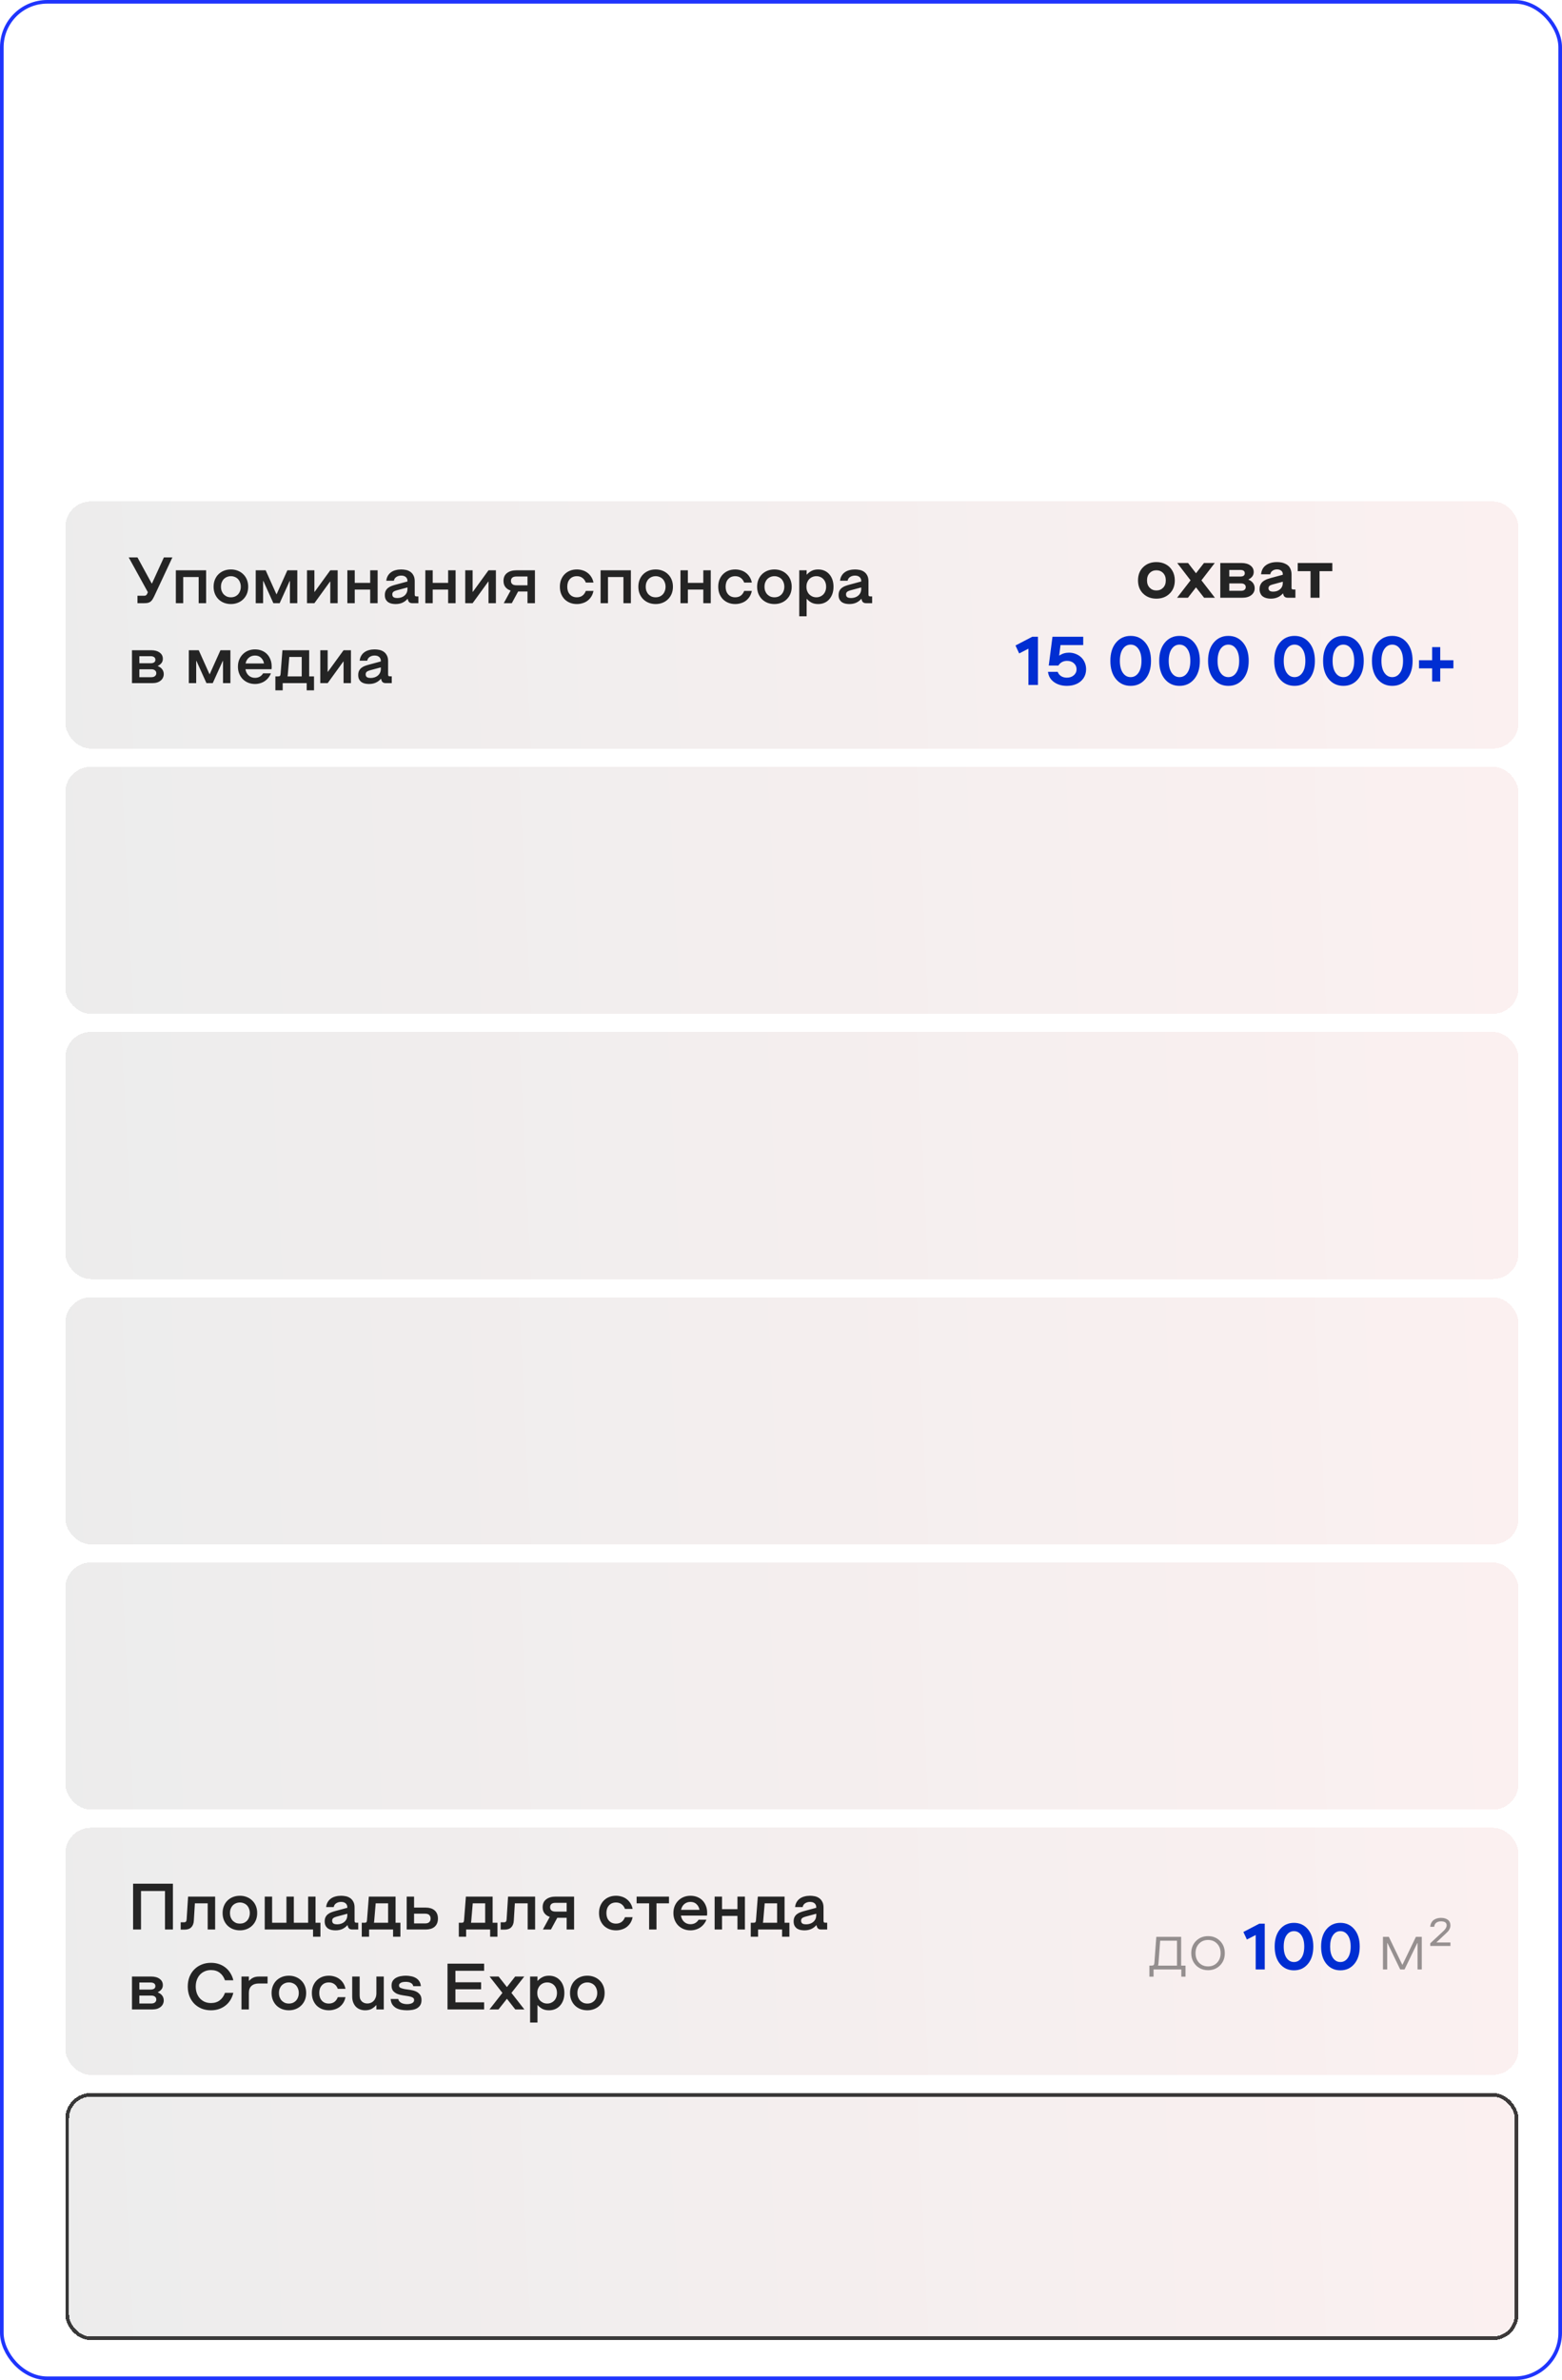
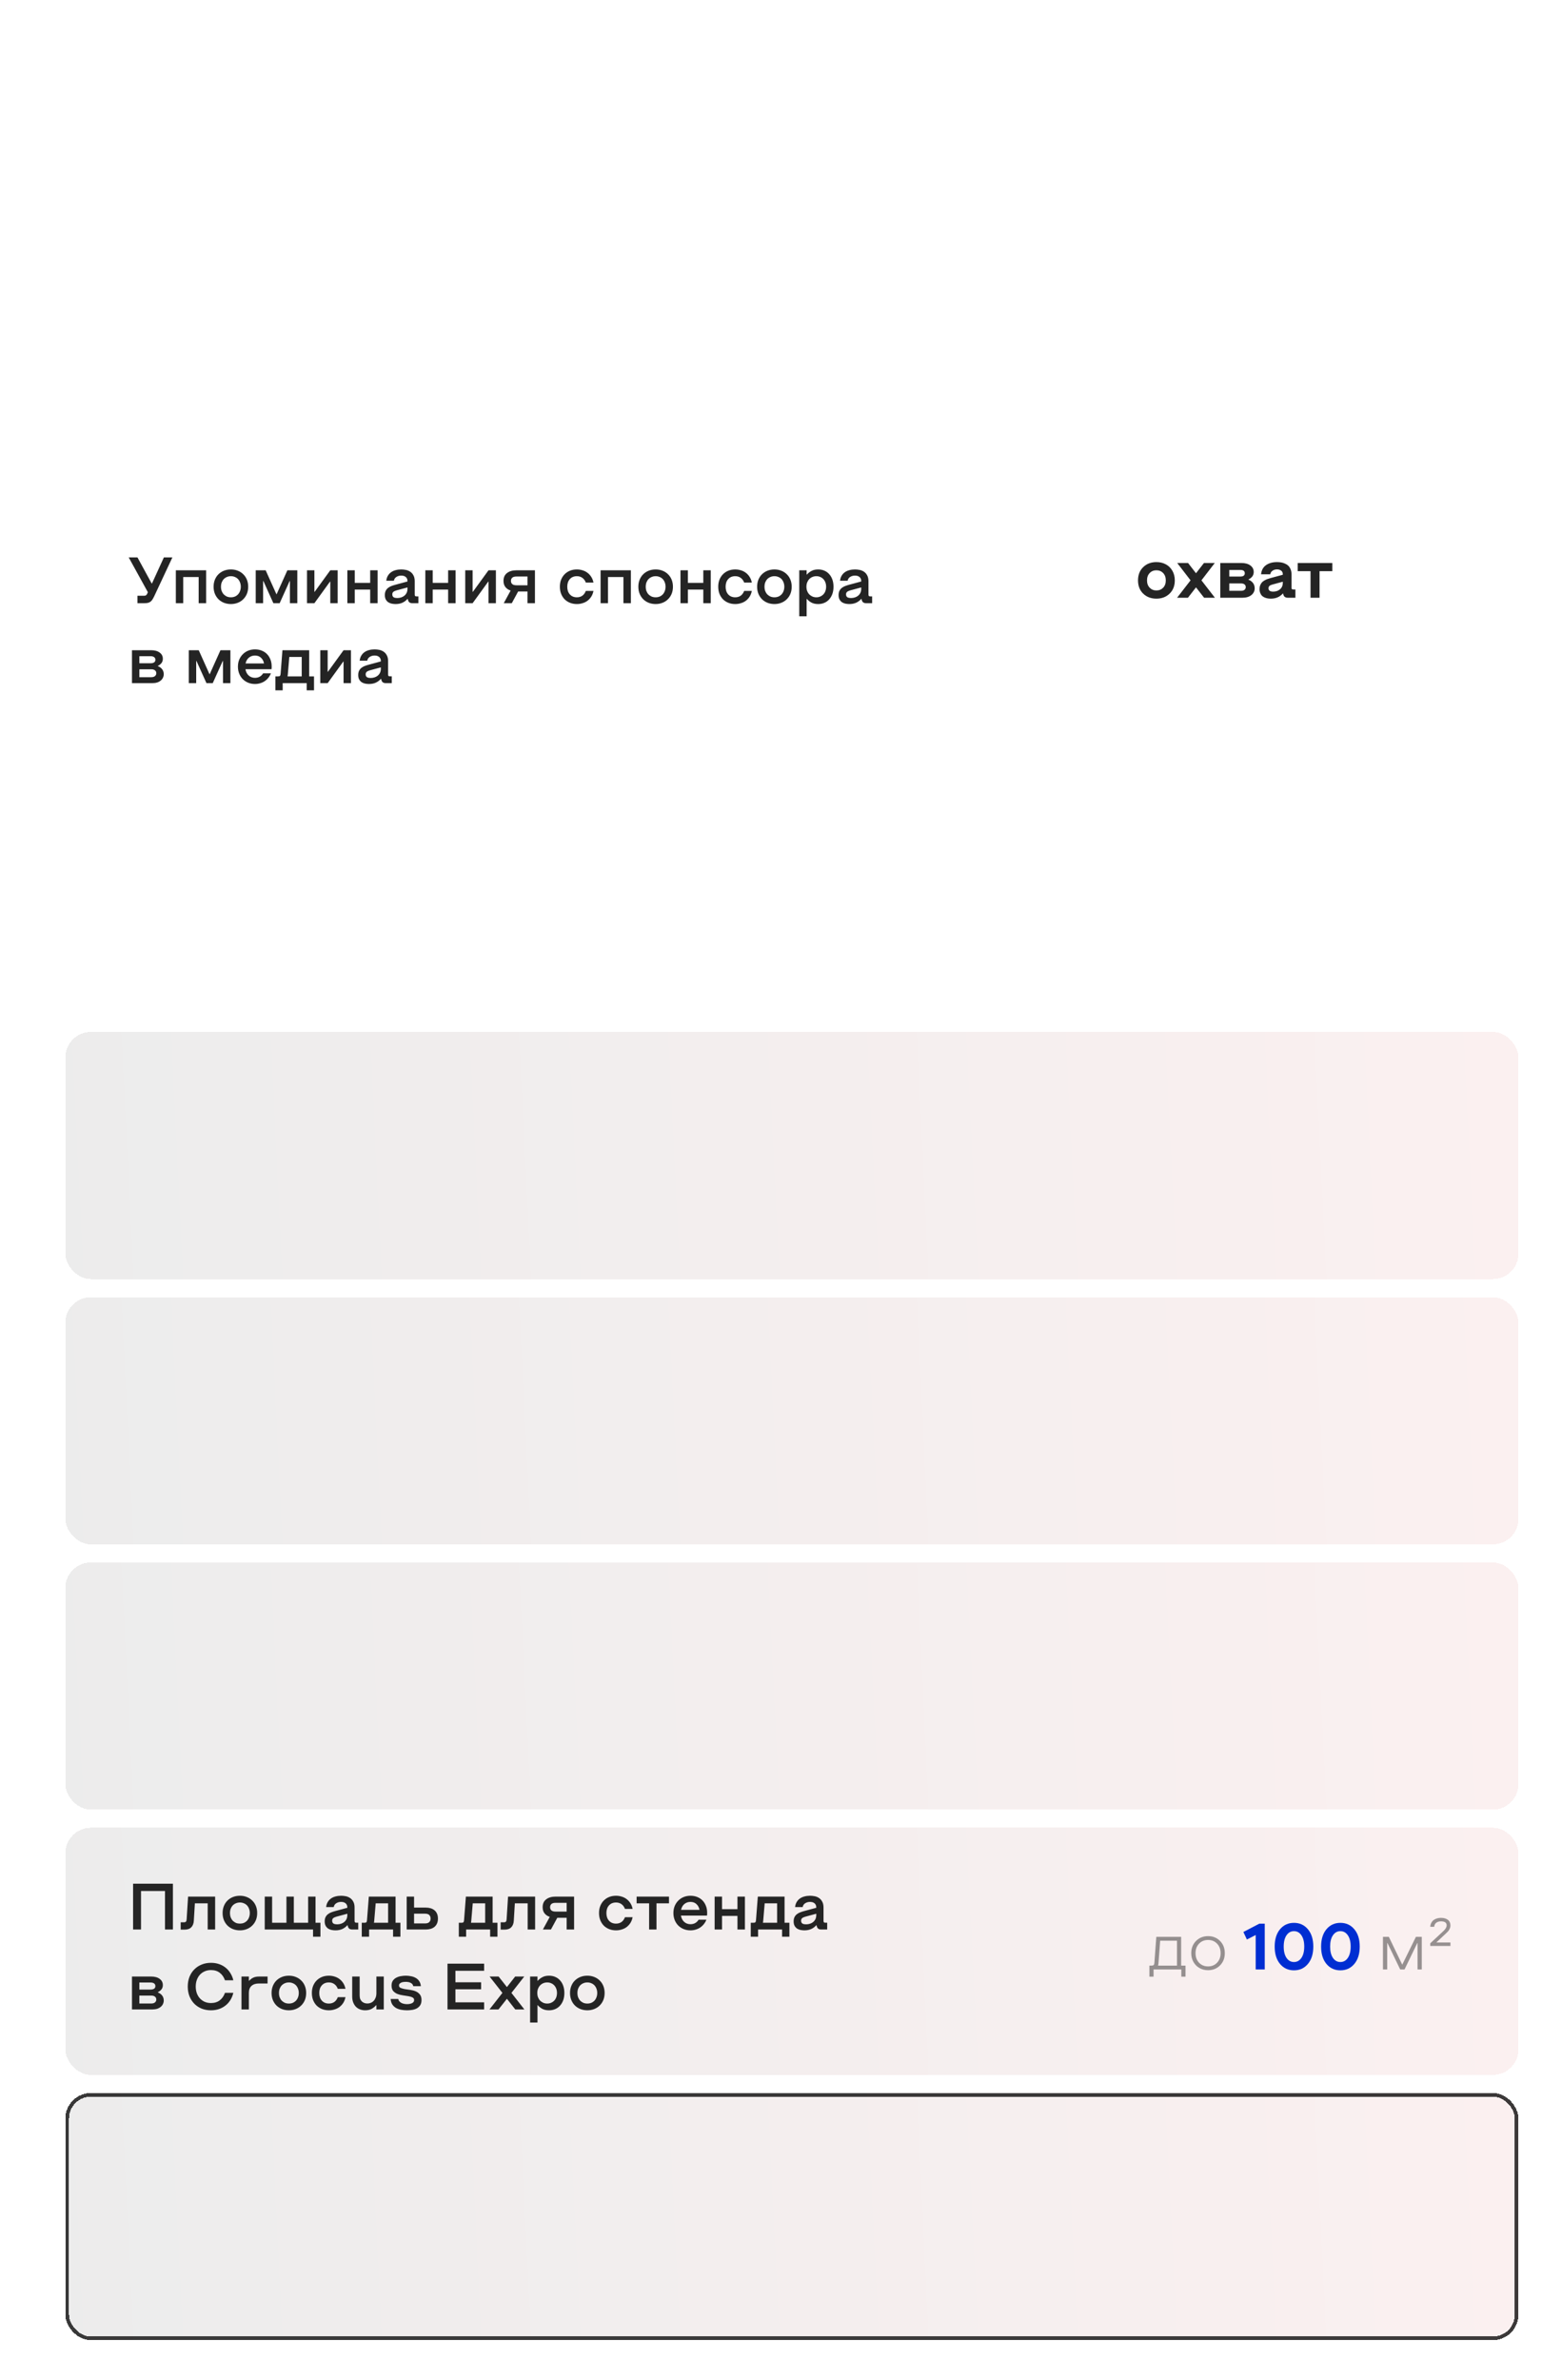
<svg xmlns="http://www.w3.org/2000/svg" width="430" height="655" viewBox="0 0 430 655" fill="none">
  <g clip-path="url(#clip0_2027_225801)">
    <path opacity="0.87" d="M111.14 32.3H128.655V36.857H116.007V54H111.14V32.3ZM136.854 54.434C135.717 54.434 134.642 54.238 133.63 53.845C132.638 53.452 131.77 52.894 131.026 52.171C130.302 51.448 129.724 50.58 129.29 49.567C128.876 48.554 128.67 47.418 128.67 46.157C128.67 44.896 128.876 43.76 129.29 42.747C129.724 41.734 130.313 40.866 131.057 40.143C131.801 39.42 132.669 38.862 133.661 38.469C134.653 38.076 135.717 37.88 136.854 37.88C137.99 37.88 139.044 38.066 140.016 38.438C141.008 38.81 141.865 39.347 142.589 40.05C143.312 40.753 143.88 41.61 144.294 42.623C144.707 43.615 144.914 44.741 144.914 46.002C144.914 46.167 144.914 46.343 144.914 46.529C144.914 46.715 144.903 46.891 144.883 47.056C144.883 47.242 144.872 47.428 144.852 47.614H133.289C133.495 48.606 133.909 49.381 134.529 49.939C135.149 50.497 135.924 50.776 136.854 50.776C137.494 50.776 138.073 50.642 138.59 50.373C139.106 50.104 139.52 49.722 139.83 49.226H144.573C144.325 49.908 143.973 50.559 143.519 51.179C143.085 51.799 142.537 52.357 141.876 52.853C141.235 53.328 140.491 53.711 139.644 54C138.817 54.289 137.887 54.434 136.854 54.434ZM140.233 44.328C140.026 43.563 139.654 42.912 139.117 42.375C138.6 41.817 137.846 41.538 136.854 41.538C135.986 41.538 135.242 41.786 134.622 42.282C134.022 42.778 133.599 43.46 133.351 44.328H140.233ZM152.317 54H147.76V38.314H152.317V43.894H158.269V38.314H162.857V54H158.269V48.048H152.317V54ZM173.939 54.434C172.802 54.434 171.727 54.238 170.715 53.845C169.723 53.452 168.855 52.894 168.111 52.171C167.387 51.448 166.809 50.58 166.375 49.567C165.961 48.554 165.755 47.418 165.755 46.157C165.755 44.896 165.961 43.76 166.375 42.747C166.809 41.734 167.398 40.866 168.142 40.143C168.886 39.42 169.754 38.862 170.746 38.469C171.738 38.076 172.802 37.88 173.939 37.88C175.075 37.88 176.129 38.066 177.101 38.438C178.093 38.81 178.95 39.347 179.674 40.05C180.397 40.753 180.965 41.61 181.379 42.623C181.792 43.615 181.999 44.741 181.999 46.002C181.999 46.167 181.999 46.343 181.999 46.529C181.999 46.715 181.988 46.891 181.968 47.056C181.968 47.242 181.957 47.428 181.937 47.614H170.374C170.58 48.606 170.994 49.381 171.614 49.939C172.234 50.497 173.009 50.776 173.939 50.776C174.579 50.776 175.158 50.642 175.675 50.373C176.191 50.104 176.605 49.722 176.915 49.226H181.658C181.41 49.908 181.058 50.559 180.604 51.179C180.17 51.799 179.622 52.357 178.961 52.853C178.32 53.328 177.576 53.711 176.729 54C175.902 54.289 174.972 54.434 173.939 54.434ZM177.318 44.328C177.111 43.563 176.739 42.912 176.202 42.375C175.685 41.817 174.931 41.538 173.939 41.538C173.071 41.538 172.327 41.786 171.707 42.282C171.107 42.778 170.684 43.46 170.436 44.328H177.318ZM194.486 37.88C195.561 37.88 196.522 38.076 197.369 38.469C198.216 38.841 198.94 39.389 199.539 40.112C200.138 40.835 200.593 41.703 200.903 42.716C201.234 43.729 201.399 44.876 201.399 46.157C201.399 47.418 201.234 48.565 200.903 49.598C200.593 50.611 200.138 51.479 199.539 52.202C198.94 52.905 198.216 53.452 197.369 53.845C196.522 54.238 195.561 54.434 194.486 54.434C193.308 54.434 192.316 54.227 191.51 53.814C190.725 53.38 190.063 52.863 189.526 52.264H189.402V60.2H184.845V38.314H189.402V40.05H189.526C190.063 39.451 190.725 38.944 191.51 38.531C192.316 38.097 193.308 37.88 194.486 37.88ZM193.091 50.249C194.166 50.249 195.054 49.877 195.757 49.133C196.48 48.389 196.842 47.397 196.842 46.157C196.842 44.917 196.48 43.925 195.757 43.181C195.054 42.416 194.166 42.034 193.091 42.034C192.554 42.034 192.058 42.137 191.603 42.344C191.148 42.53 190.745 42.809 190.394 43.181C190.063 43.532 189.795 43.966 189.588 44.483C189.402 44.979 189.309 45.537 189.309 46.157C189.309 46.777 189.402 47.345 189.588 47.862C189.795 48.358 190.063 48.782 190.394 49.133C190.745 49.484 191.148 49.763 191.603 49.97C192.058 50.156 192.554 50.249 193.091 50.249ZM208.435 54.434C207.919 54.434 207.35 54.372 206.73 54.248C206.131 54.145 205.573 53.938 205.056 53.628C204.56 53.297 204.137 52.853 203.785 52.295C203.455 51.716 203.289 50.972 203.289 50.063C203.289 49.195 203.444 48.482 203.754 47.924C204.064 47.345 204.467 46.87 204.963 46.498C205.459 46.126 205.997 45.837 206.575 45.63C207.175 45.403 207.753 45.206 208.311 45.041L213.519 43.584V43.398C213.519 42.799 213.302 42.344 212.868 42.034C212.455 41.703 211.928 41.538 211.287 41.538C210.626 41.538 210.047 41.714 209.551 42.065C209.076 42.396 208.787 42.861 208.683 43.46H204.033C204.137 42.468 204.385 41.621 204.777 40.918C205.191 40.215 205.718 39.647 206.358 39.213C207.02 38.758 207.764 38.428 208.59 38.221C209.438 37.994 210.337 37.88 211.287 37.88C212.093 37.88 212.889 37.963 213.674 38.128C214.48 38.293 215.193 38.593 215.813 39.027C216.454 39.44 216.971 40.009 217.363 40.732C217.777 41.455 217.983 42.385 217.983 43.522V49.133C217.983 49.588 218.211 49.815 218.665 49.815H219.688V54H215.751C214.697 54 214.057 53.576 213.829 52.729L213.705 52.264H213.581C212.982 52.905 212.259 53.432 211.411 53.845C210.585 54.238 209.593 54.434 208.435 54.434ZM209.737 50.9C210.853 50.9 211.763 50.58 212.465 49.939C213.168 49.298 213.519 48.42 213.519 47.304V46.994L209.396 48.172C208.384 48.441 207.877 48.926 207.877 49.629C207.877 50.125 208.053 50.466 208.404 50.652C208.756 50.817 209.2 50.9 209.737 50.9ZM237.887 54H233.33V42.468H228.742L228.339 49.288C228.236 50.797 227.75 51.975 226.882 52.822C226.035 53.649 224.846 54.062 223.317 54.062H221.178V49.598H222.697C223.152 49.598 223.462 49.515 223.627 49.35C223.792 49.185 223.896 48.875 223.937 48.42L224.557 38.314H237.887V54ZM241.547 38.314H246.104V43.212H251.343C253.245 43.212 254.712 43.656 255.745 44.545C256.799 45.413 257.326 46.767 257.326 48.606C257.326 50.425 256.81 51.778 255.776 52.667C254.743 53.556 253.276 54 251.374 54H241.547V38.314ZM250.661 50.466C251.488 50.466 252.056 50.311 252.366 50.001C252.697 49.67 252.862 49.205 252.862 48.606C252.862 47.986 252.697 47.521 252.366 47.211C252.056 46.88 251.488 46.715 250.661 46.715H246.104V50.466H250.661ZM264.45 54H259.893V38.314H264.45V43.894H270.402V38.314H274.99V54H270.402V48.048H264.45V54ZM300.269 54H295.712V38.314H300.269V54ZM278.662 54V38.314H283.219V43.212H287.838C289.74 43.212 291.207 43.656 292.24 44.545C293.294 45.413 293.821 46.767 293.821 48.606C293.821 50.425 293.305 51.778 292.271 52.667C291.238 53.556 289.771 54 287.869 54H278.662ZM283.219 50.466H287.156C287.983 50.466 288.551 50.311 288.861 50.001C289.192 49.67 289.357 49.205 289.357 48.606C289.357 47.986 289.192 47.521 288.861 47.211C288.551 46.88 287.983 46.715 287.156 46.715H283.219V50.466ZM319.286 54H314.729V45.227H314.605L308.498 54H303.941V38.314H308.498V47.087H308.622L314.729 38.314H319.286V54ZM311.598 36.392C309.986 36.392 308.725 35.968 307.816 35.121C306.906 34.253 306.431 33.044 306.39 31.494H309.614C309.634 32.217 309.851 32.734 310.265 33.044C310.678 33.354 311.122 33.509 311.598 33.509C312.073 33.509 312.517 33.354 312.931 33.044C313.344 32.734 313.561 32.217 313.582 31.494H316.806C316.764 33.044 316.289 34.253 315.38 35.121C314.47 35.968 313.21 36.392 311.598 36.392ZM158.696 91.434C157.497 91.434 156.392 91.248 155.379 90.876C154.366 90.483 153.498 89.936 152.775 89.233C152.072 88.51 151.514 87.642 151.101 86.629C150.708 85.596 150.512 84.438 150.512 83.157C150.512 81.876 150.708 80.729 151.101 79.716C151.514 78.683 152.072 77.815 152.775 77.112C153.498 76.389 154.366 75.841 155.379 75.469C156.392 75.076 157.497 74.88 158.696 74.88C159.626 74.88 160.525 75.004 161.393 75.252C162.282 75.5 163.088 75.893 163.811 76.43C164.555 76.947 165.185 77.618 165.702 78.445C166.239 79.251 166.611 80.233 166.818 81.39H162.075C161.724 80.543 161.248 79.943 160.649 79.592C160.07 79.22 159.419 79.034 158.696 79.034C157.58 79.034 156.691 79.396 156.03 80.119C155.389 80.842 155.069 81.855 155.069 83.157C155.069 84.459 155.389 85.472 156.03 86.195C156.691 86.898 157.58 87.249 158.696 87.249C159.419 87.249 160.07 87.073 160.649 86.722C161.248 86.371 161.724 85.771 162.075 84.924H166.818C166.611 86.061 166.239 87.042 165.702 87.869C165.185 88.696 164.555 89.378 163.811 89.915C163.088 90.432 162.282 90.814 161.393 91.062C160.525 91.31 159.626 91.434 158.696 91.434ZM174.038 91H169.481V75.314H184.578V91H179.99V79.468H174.038V91ZM195.815 91.434C194.616 91.434 193.5 91.238 192.467 90.845C191.454 90.452 190.576 89.905 189.832 89.202C189.088 88.479 188.509 87.611 188.096 86.598C187.683 85.565 187.476 84.418 187.476 83.157C187.476 81.876 187.683 80.729 188.096 79.716C188.509 78.703 189.088 77.835 189.832 77.112C190.576 76.389 191.454 75.841 192.467 75.469C193.5 75.076 194.616 74.88 195.815 74.88C197.034 74.88 198.15 75.076 199.163 75.469C200.196 75.841 201.085 76.389 201.829 77.112C202.573 77.835 203.152 78.703 203.565 79.716C203.978 80.729 204.185 81.876 204.185 83.157C204.185 84.418 203.978 85.565 203.565 86.598C203.152 87.611 202.573 88.479 201.829 89.202C201.085 89.905 200.196 90.452 199.163 90.845C198.15 91.238 197.034 91.434 195.815 91.434ZM195.815 87.249C196.89 87.249 197.789 86.898 198.512 86.195C199.256 85.472 199.628 84.459 199.628 83.157C199.628 81.855 199.256 80.842 198.512 80.119C197.789 79.396 196.89 79.034 195.815 79.034C194.74 79.034 193.841 79.396 193.118 80.119C192.395 80.842 192.033 81.855 192.033 83.157C192.033 84.459 192.395 85.472 193.118 86.195C193.841 86.898 194.74 87.249 195.815 87.249ZM211.608 91H207.051V75.314H211.608V80.894H217.56V75.314H222.148V91H217.56V85.048H211.608V91ZM233.229 91.434C232.031 91.434 230.925 91.248 229.912 90.876C228.9 90.483 228.032 89.936 227.308 89.233C226.606 88.51 226.048 87.642 225.634 86.629C225.242 85.596 225.045 84.438 225.045 83.157C225.045 81.876 225.242 80.729 225.634 79.716C226.048 78.683 226.606 77.815 227.308 77.112C228.032 76.389 228.9 75.841 229.912 75.469C230.925 75.076 232.031 74.88 233.229 74.88C234.159 74.88 235.058 75.004 235.926 75.252C236.815 75.5 237.621 75.893 238.344 76.43C239.088 76.947 239.719 77.618 240.235 78.445C240.773 79.251 241.145 80.233 241.351 81.39H236.608C236.257 80.543 235.782 79.943 235.182 79.592C234.604 79.22 233.953 79.034 233.229 79.034C232.113 79.034 231.225 79.396 230.563 80.119C229.923 80.842 229.602 81.855 229.602 83.157C229.602 84.459 229.923 85.472 230.563 86.195C231.225 86.898 232.113 87.249 233.229 87.249C233.953 87.249 234.604 87.073 235.182 86.722C235.782 86.371 236.257 85.771 236.608 84.924H241.351C241.145 86.061 240.773 87.042 240.235 87.869C239.719 88.696 239.088 89.378 238.344 89.915C237.621 90.432 236.815 90.814 235.926 91.062C235.058 91.31 234.159 91.434 233.229 91.434ZM251.73 91.434C250.531 91.434 249.415 91.238 248.382 90.845C247.369 90.452 246.491 89.905 245.747 89.202C245.003 88.479 244.424 87.611 244.011 86.598C243.598 85.565 243.391 84.418 243.391 83.157C243.391 81.876 243.598 80.729 244.011 79.716C244.424 78.703 245.003 77.835 245.747 77.112C246.491 76.389 247.369 75.841 248.382 75.469C249.415 75.076 250.531 74.88 251.73 74.88C252.949 74.88 254.065 75.076 255.078 75.469C256.111 75.841 257 76.389 257.744 77.112C258.488 77.835 259.067 78.703 259.48 79.716C259.893 80.729 260.1 81.876 260.1 83.157C260.1 84.418 259.893 85.565 259.48 86.598C259.067 87.611 258.488 88.479 257.744 89.202C257 89.905 256.111 90.452 255.078 90.845C254.065 91.238 252.949 91.434 251.73 91.434ZM251.73 87.249C252.805 87.249 253.704 86.898 254.427 86.195C255.171 85.472 255.543 84.459 255.543 83.157C255.543 81.855 255.171 80.842 254.427 80.119C253.704 79.396 252.805 79.034 251.73 79.034C250.655 79.034 249.756 79.396 249.033 80.119C248.31 80.842 247.948 81.855 247.948 83.157C247.948 84.459 248.31 85.472 249.033 86.195C249.756 86.898 250.655 87.249 251.73 87.249ZM272.607 74.88C273.681 74.88 274.642 75.076 275.49 75.469C276.337 75.841 277.06 76.389 277.66 77.112C278.259 77.835 278.714 78.703 279.024 79.716C279.354 80.729 279.52 81.876 279.52 83.157C279.52 84.418 279.354 85.565 279.024 86.598C278.714 87.611 278.259 88.479 277.66 89.202C277.06 89.905 276.337 90.452 275.49 90.845C274.642 91.238 273.681 91.434 272.607 91.434C271.429 91.434 270.437 91.227 269.631 90.814C268.845 90.38 268.184 89.863 267.647 89.264H267.523V97.2H262.966V75.314H267.523V77.05H267.647C268.184 76.451 268.845 75.944 269.631 75.531C270.437 75.097 271.429 74.88 272.607 74.88ZM271.212 87.249C272.286 87.249 273.175 86.877 273.878 86.133C274.601 85.389 274.963 84.397 274.963 83.157C274.963 81.917 274.601 80.925 273.878 80.181C273.175 79.416 272.286 79.034 271.212 79.034C270.674 79.034 270.178 79.137 269.724 79.344C269.269 79.53 268.866 79.809 268.515 80.181C268.184 80.532 267.915 80.966 267.709 81.483C267.523 81.979 267.43 82.537 267.43 83.157C267.43 83.777 267.523 84.345 267.709 84.862C267.915 85.358 268.184 85.782 268.515 86.133C268.866 86.484 269.269 86.763 269.724 86.97C270.178 87.156 270.674 87.249 271.212 87.249Z" fill="white" />
    <g filter="url(#filter0_bd_2027_225801)">
-       <rect x="15" y="134" width="400" height="68" rx="7" fill="url(#paint0_linear_2027_225801)" shape-rendering="crispEdges" />
      <path d="M34.844 159.948H36.716C36.932 159.948 37.1 159.9 37.22 159.804C37.34 159.708 37.442 159.57 37.526 159.39L37.706 158.976L32.432 149.4H34.844L38.75 156.564H38.84L42.116 149.4H44.456L39.488 160.02C39.308 160.392 39.14 160.704 38.984 160.956C38.828 161.208 38.648 161.412 38.444 161.568C38.24 161.724 37.994 161.838 37.706 161.91C37.43 161.97 37.082 162 36.662 162H34.844V159.948ZM47.442 162H45.408V152.946H53.742V162H51.69V154.8H47.442V162ZM60.571 162.234C59.886 162.234 59.251 162.12 58.663 161.892C58.087 161.664 57.583 161.34 57.151 160.92C56.73 160.5 56.401 160.002 56.16 159.426C55.92 158.838 55.8 158.184 55.8 157.464C55.8 156.756 55.92 156.108 56.16 155.52C56.401 154.932 56.73 154.434 57.151 154.026C57.583 153.606 58.087 153.282 58.663 153.054C59.251 152.826 59.886 152.712 60.571 152.712C61.242 152.712 61.867 152.826 62.443 153.054C63.031 153.282 63.535 153.606 63.955 154.026C64.386 154.434 64.722 154.932 64.963 155.52C65.203 156.108 65.323 156.756 65.323 157.464C65.323 158.184 65.203 158.838 64.963 159.426C64.722 160.002 64.386 160.5 63.955 160.92C63.535 161.34 63.031 161.664 62.443 161.892C61.867 162.12 61.242 162.234 60.571 162.234ZM60.571 160.38C60.955 160.38 61.315 160.314 61.651 160.182C61.986 160.038 62.275 159.84 62.514 159.588C62.755 159.336 62.941 159.03 63.072 158.67C63.217 158.31 63.288 157.908 63.288 157.464C63.288 157.032 63.217 156.636 63.072 156.276C62.941 155.916 62.755 155.61 62.514 155.358C62.275 155.106 61.986 154.914 61.651 154.782C61.315 154.638 60.955 154.566 60.571 154.566C60.175 154.566 59.809 154.638 59.472 154.782C59.148 154.914 58.861 155.106 58.608 155.358C58.368 155.61 58.176 155.916 58.032 156.276C57.901 156.636 57.834 157.032 57.834 157.464C57.834 157.908 57.901 158.31 58.032 158.67C58.176 159.03 58.368 159.336 58.608 159.588C58.861 159.84 59.148 160.038 59.472 160.182C59.809 160.314 60.175 160.38 60.571 160.38ZM78.846 162H76.812V155.898H76.74L73.986 162H72.258L69.504 155.898H69.432V162H67.398V152.946H70.134L73.086 159.516H73.158L76.11 152.946H78.846V162ZM89.956 162H87.922V156.06H87.85L83.548 162H81.514V152.946H83.548V158.868H83.62L87.922 152.946H89.956V162ZM94.657 162H92.623V152.946H94.657V156.402H98.905V152.946H100.957V162H98.905V158.256H94.657V162ZM105.895 162.234C105.595 162.234 105.271 162.204 104.923 162.144C104.575 162.084 104.251 161.964 103.951 161.784C103.663 161.604 103.423 161.352 103.231 161.028C103.039 160.704 102.943 160.284 102.943 159.768C102.943 159.288 103.027 158.886 103.195 158.562C103.363 158.238 103.585 157.974 103.861 157.77C104.137 157.554 104.443 157.386 104.779 157.266C105.127 157.134 105.481 157.02 105.841 156.924L109.171 156.024V155.844C109.171 155.58 109.117 155.358 109.009 155.178C108.913 154.986 108.781 154.836 108.613 154.728C108.457 154.608 108.277 154.524 108.073 154.476C107.869 154.428 107.659 154.404 107.443 154.404C106.939 154.404 106.495 154.53 106.111 154.782C105.739 155.022 105.511 155.37 105.427 155.826H103.339C103.399 155.298 103.543 154.842 103.771 154.458C103.999 154.062 104.293 153.738 104.653 153.486C105.013 153.222 105.433 153.03 105.913 152.91C106.393 152.778 106.903 152.712 107.443 152.712C107.851 152.712 108.271 152.754 108.703 152.838C109.147 152.922 109.549 153.084 109.909 153.324C110.281 153.564 110.581 153.9 110.809 154.332C111.049 154.752 111.169 155.298 111.169 155.97V159.624C111.169 159.804 111.205 159.936 111.277 160.02C111.349 160.092 111.475 160.128 111.655 160.128H112.177V162H110.539C110.191 162 109.921 161.928 109.729 161.784C109.537 161.64 109.405 161.436 109.333 161.172L109.243 160.83H109.171C108.787 161.274 108.319 161.622 107.767 161.874C107.227 162.114 106.603 162.234 105.895 162.234ZM106.363 160.578C106.735 160.578 107.089 160.524 107.425 160.416C107.761 160.308 108.055 160.152 108.307 159.948C108.571 159.732 108.781 159.468 108.937 159.156C109.093 158.832 109.171 158.46 109.171 158.04V157.662L106.165 158.472C105.769 158.58 105.475 158.718 105.283 158.886C105.091 159.042 104.995 159.276 104.995 159.588C104.995 159.804 105.037 159.978 105.121 160.11C105.205 160.242 105.313 160.344 105.445 160.416C105.589 160.476 105.739 160.518 105.895 160.542C106.063 160.566 106.219 160.578 106.363 160.578ZM116.12 162H114.086V152.946H116.12V156.402H120.368V152.946H122.42V162H120.368V158.256H116.12V162ZM133.514 162H131.48V156.06H131.408L127.106 162H125.072V152.946H127.106V158.868H127.178L131.48 152.946H133.514V162ZM135.678 162L137.568 158.526C136.956 158.322 136.476 157.998 136.128 157.554C135.78 157.11 135.606 156.546 135.606 155.862C135.606 154.914 135.93 154.194 136.578 153.702C137.226 153.198 138.096 152.946 139.188 152.946H144.264V162H142.212V158.778H139.638L137.892 162H135.678ZM142.212 157.068V154.656H139.188C138.648 154.656 138.258 154.764 138.018 154.98C137.778 155.196 137.658 155.49 137.658 155.862C137.658 156.234 137.778 156.528 138.018 156.744C138.258 156.96 138.648 157.068 139.188 157.068H142.212ZM155.807 162.234C155.123 162.234 154.493 162.12 153.917 161.892C153.353 161.664 152.861 161.346 152.441 160.938C152.033 160.518 151.709 160.014 151.469 159.426C151.241 158.838 151.127 158.184 151.127 157.464C151.127 156.744 151.241 156.096 151.469 155.52C151.709 154.932 152.033 154.434 152.441 154.026C152.861 153.606 153.353 153.282 153.917 153.054C154.493 152.826 155.123 152.712 155.807 152.712C156.347 152.712 156.863 152.79 157.355 152.946C157.859 153.09 158.315 153.318 158.723 153.63C159.131 153.93 159.479 154.308 159.767 154.764C160.055 155.208 160.259 155.73 160.379 156.33H158.273C158.045 155.742 157.721 155.304 157.301 155.016C156.881 154.716 156.383 154.566 155.807 154.566C155.003 154.566 154.361 154.83 153.881 155.358C153.401 155.886 153.161 156.588 153.161 157.464C153.161 158.352 153.401 159.06 153.881 159.588C154.361 160.116 155.003 160.38 155.807 160.38C156.383 160.38 156.881 160.236 157.301 159.948C157.721 159.648 158.045 159.204 158.273 158.616H160.379C160.259 159.216 160.055 159.744 159.767 160.2C159.479 160.644 159.131 161.022 158.723 161.334C158.315 161.634 157.859 161.856 157.355 162C156.863 162.156 156.347 162.234 155.807 162.234ZM164.372 162H162.338V152.946H170.672V162H168.62V154.8H164.372V162ZM177.5 162.234C176.816 162.234 176.18 162.12 175.592 161.892C175.016 161.664 174.512 161.34 174.08 160.92C173.66 160.5 173.33 160.002 173.09 159.426C172.85 158.838 172.73 158.184 172.73 157.464C172.73 156.756 172.85 156.108 173.09 155.52C173.33 154.932 173.66 154.434 174.08 154.026C174.512 153.606 175.016 153.282 175.592 153.054C176.18 152.826 176.816 152.712 177.5 152.712C178.172 152.712 178.796 152.826 179.372 153.054C179.96 153.282 180.464 153.606 180.884 154.026C181.316 154.434 181.652 154.932 181.892 155.52C182.132 156.108 182.252 156.756 182.252 157.464C182.252 158.184 182.132 158.838 181.892 159.426C181.652 160.002 181.316 160.5 180.884 160.92C180.464 161.34 179.96 161.664 179.372 161.892C178.796 162.12 178.172 162.234 177.5 162.234ZM177.5 160.38C177.884 160.38 178.244 160.314 178.58 160.182C178.916 160.038 179.204 159.84 179.444 159.588C179.684 159.336 179.87 159.03 180.002 158.67C180.146 158.31 180.218 157.908 180.218 157.464C180.218 157.032 180.146 156.636 180.002 156.276C179.87 155.916 179.684 155.61 179.444 155.358C179.204 155.106 178.916 154.914 178.58 154.782C178.244 154.638 177.884 154.566 177.5 154.566C177.104 154.566 176.738 154.638 176.402 154.782C176.078 154.914 175.79 155.106 175.538 155.358C175.298 155.61 175.106 155.916 174.962 156.276C174.83 156.636 174.764 157.032 174.764 157.464C174.764 157.908 174.83 158.31 174.962 158.67C175.106 159.03 175.298 159.336 175.538 159.588C175.79 159.84 176.078 160.038 176.402 160.182C176.738 160.314 177.104 160.38 177.5 160.38ZM186.362 162H184.328V152.946H186.362V156.402H190.61V152.946H192.662V162H190.61V158.256H186.362V162ZM199.4 162.234C198.716 162.234 198.086 162.12 197.51 161.892C196.946 161.664 196.454 161.346 196.034 160.938C195.626 160.518 195.302 160.014 195.062 159.426C194.834 158.838 194.72 158.184 194.72 157.464C194.72 156.744 194.834 156.096 195.062 155.52C195.302 154.932 195.626 154.434 196.034 154.026C196.454 153.606 196.946 153.282 197.51 153.054C198.086 152.826 198.716 152.712 199.4 152.712C199.94 152.712 200.456 152.79 200.948 152.946C201.452 153.09 201.908 153.318 202.316 153.63C202.724 153.93 203.072 154.308 203.36 154.764C203.648 155.208 203.852 155.73 203.972 156.33H201.866C201.638 155.742 201.314 155.304 200.894 155.016C200.474 154.716 199.976 154.566 199.4 154.566C198.596 154.566 197.954 154.83 197.474 155.358C196.994 155.886 196.754 156.588 196.754 157.464C196.754 158.352 196.994 159.06 197.474 159.588C197.954 160.116 198.596 160.38 199.4 160.38C199.976 160.38 200.474 160.236 200.894 159.948C201.314 159.648 201.638 159.204 201.866 158.616H203.972C203.852 159.216 203.648 159.744 203.36 160.2C203.072 160.644 202.724 161.022 202.316 161.334C201.908 161.634 201.452 161.856 200.948 162C200.456 162.156 199.94 162.234 199.4 162.234ZM210.196 162.234C209.512 162.234 208.876 162.12 208.288 161.892C207.712 161.664 207.208 161.34 206.776 160.92C206.356 160.5 206.026 160.002 205.786 159.426C205.546 158.838 205.426 158.184 205.426 157.464C205.426 156.756 205.546 156.108 205.786 155.52C206.026 154.932 206.356 154.434 206.776 154.026C207.208 153.606 207.712 153.282 208.288 153.054C208.876 152.826 209.512 152.712 210.196 152.712C210.868 152.712 211.492 152.826 212.068 153.054C212.656 153.282 213.16 153.606 213.58 154.026C214.012 154.434 214.348 154.932 214.588 155.52C214.828 156.108 214.948 156.756 214.948 157.464C214.948 158.184 214.828 158.838 214.588 159.426C214.348 160.002 214.012 160.5 213.58 160.92C213.16 161.34 212.656 161.664 212.068 161.892C211.492 162.12 210.868 162.234 210.196 162.234ZM210.196 160.38C210.58 160.38 210.94 160.314 211.276 160.182C211.612 160.038 211.9 159.84 212.14 159.588C212.38 159.336 212.566 159.03 212.698 158.67C212.842 158.31 212.914 157.908 212.914 157.464C212.914 157.032 212.842 156.636 212.698 156.276C212.566 155.916 212.38 155.61 212.14 155.358C211.9 155.106 211.612 154.914 211.276 154.782C210.94 154.638 210.58 154.566 210.196 154.566C209.8 154.566 209.434 154.638 209.098 154.782C208.774 154.914 208.486 155.106 208.234 155.358C207.994 155.61 207.802 155.916 207.658 156.276C207.526 156.636 207.46 157.032 207.46 157.464C207.46 157.908 207.526 158.31 207.658 158.67C207.802 159.03 207.994 159.336 208.234 159.588C208.486 159.84 208.774 160.038 209.098 160.182C209.434 160.314 209.8 160.38 210.196 160.38ZM222.225 152.712C222.861 152.712 223.437 152.826 223.953 153.054C224.481 153.282 224.925 153.606 225.285 154.026C225.657 154.434 225.945 154.932 226.149 155.52C226.353 156.108 226.455 156.756 226.455 157.464C226.455 158.184 226.353 158.838 226.149 159.426C225.945 160.002 225.657 160.5 225.285 160.92C224.925 161.34 224.481 161.664 223.953 161.892C223.437 162.12 222.861 162.234 222.225 162.234C221.505 162.234 220.893 162.102 220.389 161.838C219.885 161.562 219.465 161.226 219.129 160.83H219.057V165.6H217.023V152.946H219.057V154.116H219.129C219.465 153.72 219.885 153.39 220.389 153.126C220.893 152.85 221.505 152.712 222.225 152.712ZM221.739 160.38C222.123 160.38 222.477 160.308 222.801 160.164C223.137 160.02 223.425 159.822 223.665 159.57C223.905 159.318 224.091 159.012 224.223 158.652C224.355 158.292 224.421 157.896 224.421 157.464C224.421 157.032 224.355 156.642 224.223 156.294C224.091 155.934 223.905 155.628 223.665 155.376C223.425 155.112 223.137 154.914 222.801 154.782C222.477 154.638 222.123 154.566 221.739 154.566C221.343 154.566 220.977 154.638 220.641 154.782C220.317 154.914 220.029 155.112 219.777 155.376C219.537 155.628 219.345 155.934 219.201 156.294C219.069 156.642 219.003 157.032 219.003 157.464C219.003 157.896 219.069 158.292 219.201 158.652C219.345 159.012 219.537 159.318 219.777 159.57C220.029 159.822 220.317 160.02 220.641 160.164C220.977 160.308 221.343 160.38 221.739 160.38ZM230.806 162.234C230.506 162.234 230.182 162.204 229.833 162.144C229.486 162.084 229.162 161.964 228.862 161.784C228.574 161.604 228.334 161.352 228.142 161.028C227.95 160.704 227.854 160.284 227.854 159.768C227.854 159.288 227.938 158.886 228.106 158.562C228.274 158.238 228.496 157.974 228.772 157.77C229.048 157.554 229.354 157.386 229.69 157.266C230.038 157.134 230.392 157.02 230.752 156.924L234.082 156.024V155.844C234.082 155.58 234.028 155.358 233.92 155.178C233.824 154.986 233.692 154.836 233.524 154.728C233.368 154.608 233.188 154.524 232.984 154.476C232.78 154.428 232.57 154.404 232.354 154.404C231.85 154.404 231.406 154.53 231.022 154.782C230.65 155.022 230.422 155.37 230.338 155.826H228.25C228.31 155.298 228.454 154.842 228.682 154.458C228.91 154.062 229.204 153.738 229.563 153.486C229.924 153.222 230.344 153.03 230.824 152.91C231.304 152.778 231.814 152.712 232.354 152.712C232.762 152.712 233.182 152.754 233.614 152.838C234.058 152.922 234.46 153.084 234.82 153.324C235.192 153.564 235.492 153.9 235.72 154.332C235.96 154.752 236.08 155.298 236.08 155.97V159.624C236.08 159.804 236.116 159.936 236.188 160.02C236.26 160.092 236.386 160.128 236.566 160.128H237.088V162H235.45C235.102 162 234.832 161.928 234.64 161.784C234.448 161.64 234.316 161.436 234.244 161.172L234.154 160.83H234.082C233.698 161.274 233.23 161.622 232.678 161.874C232.138 162.114 231.514 162.234 230.806 162.234ZM231.274 160.578C231.646 160.578 232 160.524 232.336 160.416C232.672 160.308 232.966 160.152 233.218 159.948C233.482 159.732 233.692 159.468 233.848 159.156C234.004 158.832 234.082 158.46 234.082 158.04V157.662L231.076 158.472C230.68 158.58 230.386 158.718 230.194 158.886C230.002 159.042 229.906 159.276 229.906 159.588C229.906 159.804 229.948 159.978 230.032 160.11C230.116 160.242 230.224 160.344 230.356 160.416C230.5 160.476 230.65 160.518 230.806 160.542C230.974 160.566 231.13 160.578 231.274 160.578ZM33.332 174.946H38.642C39.614 174.946 40.388 175.162 40.964 175.594C41.54 176.014 41.828 176.584 41.828 177.304C41.828 177.772 41.702 178.162 41.45 178.474C41.21 178.786 40.88 179.044 40.46 179.248V179.32C40.964 179.512 41.36 179.8 41.648 180.184C41.936 180.568 42.08 181.018 42.08 181.534C42.08 181.87 42.008 182.188 41.864 182.488C41.732 182.788 41.528 183.052 41.252 183.28C40.988 183.508 40.658 183.688 40.262 183.82C39.866 183.94 39.416 184 38.912 184H33.332V174.946ZM38.444 178.528C38.864 178.528 39.188 178.45 39.416 178.294C39.656 178.138 39.776 177.898 39.776 177.574C39.776 177.25 39.656 177.004 39.416 176.836C39.188 176.668 38.864 176.584 38.444 176.584H35.366V178.528H38.444ZM38.66 182.362C39.092 182.362 39.428 182.26 39.668 182.056C39.908 181.852 40.028 181.588 40.028 181.264C40.028 180.94 39.908 180.682 39.668 180.49C39.428 180.286 39.092 180.184 38.66 180.184H35.366V182.362H38.66ZM60.425 184H58.391V177.898H58.319L55.565 184H53.837L51.083 177.898H51.011V184H48.977V174.946H51.712L54.664 181.516H54.736L57.688 174.946H60.425V184ZM67.196 184.234C66.536 184.234 65.918 184.12 65.342 183.892C64.778 183.664 64.28 183.34 63.848 182.92C63.428 182.5 63.098 181.996 62.858 181.408C62.618 180.82 62.498 180.172 62.498 179.464C62.498 178.756 62.618 178.108 62.858 177.52C63.11 176.932 63.446 176.434 63.866 176.026C64.286 175.606 64.778 175.282 65.342 175.054C65.918 174.826 66.536 174.712 67.196 174.712C67.856 174.712 68.462 174.82 69.014 175.036C69.578 175.252 70.064 175.564 70.472 175.972C70.88 176.38 71.198 176.872 71.426 177.448C71.666 178.024 71.786 178.666 71.786 179.374C71.786 179.47 71.786 179.566 71.786 179.662C71.786 179.746 71.78 179.83 71.768 179.914C71.768 179.998 71.762 180.082 71.75 180.166H64.568C64.688 180.886 64.982 181.462 65.45 181.894C65.93 182.326 66.512 182.542 67.196 182.542C67.688 182.542 68.126 182.434 68.51 182.218C68.906 181.99 69.212 181.684 69.428 181.3H71.588C71.432 181.708 71.216 182.092 70.94 182.452C70.664 182.812 70.34 183.124 69.968 183.388C69.596 183.652 69.176 183.856 68.708 184C68.24 184.156 67.736 184.234 67.196 184.234ZM69.68 178.582C69.56 177.934 69.284 177.412 68.852 177.016C68.432 176.608 67.88 176.404 67.196 176.404C66.536 176.404 65.972 176.602 65.504 176.998C65.048 177.382 64.748 177.91 64.604 178.582H69.68ZM73.508 182.146C73.784 182.146 73.97 182.098 74.066 182.002C74.162 181.906 74.222 181.72 74.246 181.444L74.75 174.946H82.112V182.146H83.444V185.98H81.428V184H74.822V185.98H72.806V182.146H73.508ZM80.06 182.146V176.8H76.64L76.244 181.48C76.232 181.696 76.214 181.858 76.19 181.966C76.178 182.038 76.166 182.098 76.154 182.146H80.06ZM93.612 184H91.578V178.06H91.506L87.204 184H85.17V174.946H87.204V180.868H87.276L91.578 174.946H93.612V184ZM98.565 184.234C98.265 184.234 97.941 184.204 97.593 184.144C97.245 184.084 96.921 183.964 96.621 183.784C96.333 183.604 96.093 183.352 95.901 183.028C95.709 182.704 95.613 182.284 95.613 181.768C95.613 181.288 95.697 180.886 95.865 180.562C96.033 180.238 96.255 179.974 96.531 179.77C96.807 179.554 97.113 179.386 97.449 179.266C97.797 179.134 98.151 179.02 98.511 178.924L101.841 178.024V177.844C101.841 177.58 101.787 177.358 101.679 177.178C101.583 176.986 101.451 176.836 101.283 176.728C101.127 176.608 100.947 176.524 100.743 176.476C100.539 176.428 100.329 176.404 100.113 176.404C99.609 176.404 99.165 176.53 98.781 176.782C98.409 177.022 98.181 177.37 98.097 177.826H96.009C96.069 177.298 96.213 176.842 96.441 176.458C96.669 176.062 96.963 175.738 97.323 175.486C97.683 175.222 98.103 175.03 98.583 174.91C99.063 174.778 99.573 174.712 100.113 174.712C100.521 174.712 100.941 174.754 101.373 174.838C101.817 174.922 102.219 175.084 102.579 175.324C102.951 175.564 103.251 175.9 103.479 176.332C103.719 176.752 103.839 177.298 103.839 177.97V181.624C103.839 181.804 103.875 181.936 103.947 182.02C104.019 182.092 104.145 182.128 104.325 182.128H104.847V184H103.209C102.861 184 102.591 183.928 102.399 183.784C102.207 183.64 102.075 183.436 102.003 183.172L101.913 182.83H101.841C101.457 183.274 100.989 183.622 100.437 183.874C99.897 184.114 99.273 184.234 98.565 184.234ZM99.033 182.578C99.405 182.578 99.759 182.524 100.095 182.416C100.431 182.308 100.725 182.152 100.977 181.948C101.241 181.732 101.451 181.468 101.607 181.156C101.763 180.832 101.841 180.46 101.841 180.04V179.662L98.835 180.472C98.439 180.58 98.145 180.718 97.953 180.886C97.761 181.042 97.665 181.276 97.665 181.588C97.665 181.804 97.707 181.978 97.791 182.11C97.875 182.242 97.983 182.344 98.115 182.416C98.259 182.476 98.409 182.518 98.565 182.542C98.733 182.566 98.889 182.578 99.033 182.578Z" fill="#242424" />
      <path d="M315.34 160.75C313.872 160.75 312.661 160.29 311.705 159.372C310.755 158.447 310.281 157.232 310.281 155.728C310.281 154.217 310.755 152.999 311.705 152.075C312.661 151.15 313.872 150.687 315.34 150.687C316.308 150.687 317.174 150.894 317.939 151.307C318.703 151.714 319.304 152.303 319.742 153.073C320.186 153.838 320.408 154.723 320.408 155.728C320.408 157.232 319.93 158.447 318.974 159.372C318.025 160.29 316.813 160.75 315.34 160.75ZM315.34 158.493C316.092 158.493 316.712 158.243 317.199 157.744C317.686 157.238 317.929 156.566 317.929 155.728C317.929 154.883 317.686 154.208 317.199 153.702C316.712 153.197 316.092 152.944 315.34 152.944C314.594 152.944 313.977 153.197 313.49 153.702C313.003 154.208 312.759 154.883 312.759 155.728C312.759 156.56 313.003 157.229 313.49 157.735C313.977 158.24 314.594 158.493 315.34 158.493ZM321.037 160.5L324.746 155.709L321.074 150.937H324.061L326.244 153.758L328.436 150.937H331.414L327.742 155.709L331.451 160.5H328.473L326.244 157.642L324.024 160.5H321.037ZM332.931 160.5V150.937H338.748C339.778 150.937 340.598 151.162 341.208 151.612C341.825 152.062 342.133 152.663 342.133 153.416C342.133 154.31 341.655 154.991 340.699 155.46V155.533C341.23 155.737 341.646 156.045 341.948 156.458C342.25 156.865 342.401 157.346 342.401 157.901C342.401 158.653 342.096 159.276 341.486 159.769C340.875 160.256 340.046 160.5 338.998 160.5H332.931ZM335.409 154.664H338.461C339.269 154.664 339.673 154.362 339.673 153.758C339.673 153.154 339.269 152.851 338.461 152.851H335.409V154.664ZM335.409 158.586H338.692C339.087 158.586 339.392 158.493 339.608 158.308C339.83 158.123 339.941 157.876 339.941 157.568C339.941 157.26 339.83 157.016 339.608 156.838C339.392 156.653 339.087 156.56 338.692 156.56H335.409V158.586ZM346.841 160.75C346.557 160.75 346.286 160.728 346.027 160.685C345.768 160.648 345.493 160.574 345.204 160.463C344.92 160.346 344.673 160.195 344.464 160.01C344.254 159.819 344.081 159.563 343.946 159.242C343.81 158.915 343.742 158.539 343.742 158.114C343.742 157.719 343.804 157.365 343.927 157.05C344.057 156.736 344.211 156.48 344.39 156.283C344.575 156.079 344.815 155.894 345.111 155.728C345.407 155.561 345.672 155.438 345.906 155.358C346.147 155.271 346.44 155.179 346.785 155.08L350.142 154.174V154.026C350.142 153.588 349.988 153.258 349.68 153.036C349.372 152.808 348.995 152.694 348.552 152.694C348.077 152.694 347.664 152.817 347.312 153.064C346.961 153.305 346.754 153.631 346.693 154.044H344.158C344.269 152.928 344.723 152.09 345.518 151.529C346.313 150.968 347.325 150.687 348.552 150.687C348.952 150.687 349.328 150.718 349.68 150.78C350.031 150.835 350.386 150.943 350.743 151.103C351.107 151.258 351.416 151.458 351.668 151.705C351.927 151.951 352.137 152.281 352.297 152.694C352.464 153.107 352.547 153.582 352.547 154.118V157.772C352.547 157.938 352.581 158.055 352.649 158.123C352.723 158.191 352.846 158.225 353.019 158.225H353.611V160.5H351.539C350.867 160.5 350.457 160.223 350.309 159.668L350.216 159.344H350.142C349.31 160.281 348.209 160.75 346.841 160.75ZM347.488 158.817C348.252 158.817 348.884 158.598 349.384 158.16C349.889 157.722 350.142 157.127 350.142 156.375V156.088L347.284 156.865C346.915 156.958 346.64 157.087 346.461 157.254C346.289 157.414 346.202 157.624 346.202 157.883C346.202 158.505 346.631 158.817 347.488 158.817ZM354.249 153.184V150.937H363.775V153.184H360.251V160.5H357.772V153.184H354.249Z" fill="#242424" />
-       <path d="M280.112 184.5V174.521L277.568 175.825L276.551 173.642L281.166 171.237H282.738V184.5H280.112ZM290.692 184.75C289.299 184.75 288.118 184.401 287.15 183.705C286.182 183.002 285.633 182.061 285.504 180.884H288.167C288.328 181.359 288.63 181.747 289.074 182.049C289.518 182.345 290.057 182.493 290.692 182.493C291.469 182.493 292.107 182.274 292.607 181.836C293.112 181.399 293.365 180.847 293.365 180.181C293.365 179.515 293.118 178.963 292.625 178.525C292.138 178.088 291.518 177.869 290.766 177.869C289.712 177.869 288.91 178.297 288.362 179.154H285.707L286.734 171.237H295.196V173.531H288.944L288.583 176.389H288.667C289.419 175.871 290.288 175.612 291.275 175.612C291.904 175.612 292.502 175.72 293.069 175.936C293.642 176.152 294.145 176.454 294.577 176.842C295.008 177.231 295.35 177.715 295.603 178.294C295.862 178.868 295.992 179.496 295.992 180.181C295.992 181.093 295.76 181.901 295.298 182.604C294.836 183.301 294.204 183.834 293.402 184.204C292.607 184.568 291.703 184.75 290.692 184.75ZM312.297 182.891C311.261 184.13 309.914 184.75 308.255 184.75C306.597 184.75 305.249 184.13 304.214 182.891C303.184 181.645 302.669 179.971 302.669 177.869C302.669 175.766 303.184 174.095 304.214 172.856C305.249 171.617 306.597 170.997 308.255 170.997C309.914 170.997 311.261 171.617 312.297 172.856C313.339 174.095 313.86 175.766 313.86 177.869C313.86 179.971 313.339 181.645 312.297 182.891ZM306.1 181.152C306.649 181.947 307.367 182.345 308.255 182.345C309.143 182.345 309.861 181.947 310.41 181.152C310.959 180.357 311.233 179.262 311.233 177.869C311.233 176.475 310.959 175.384 310.41 174.595C309.861 173.799 309.143 173.402 308.255 173.402C307.367 173.402 306.649 173.799 306.1 174.595C305.558 175.384 305.286 176.475 305.286 177.869C305.286 179.262 305.558 180.357 306.1 181.152ZM325.744 182.891C324.709 184.13 323.361 184.75 321.703 184.75C320.044 184.75 318.697 184.13 317.661 182.891C316.631 181.645 316.117 179.971 316.117 177.869C316.117 175.766 316.631 174.095 317.661 172.856C318.697 171.617 320.044 170.997 321.703 170.997C323.361 170.997 324.709 171.617 325.744 172.856C326.786 174.095 327.307 175.766 327.307 177.869C327.307 179.971 326.786 181.645 325.744 182.891ZM319.548 181.152C320.097 181.947 320.815 182.345 321.703 182.345C322.591 182.345 323.309 181.947 323.858 181.152C324.406 180.357 324.681 179.262 324.681 177.869C324.681 176.475 324.406 175.384 323.858 174.595C323.309 173.799 322.591 173.402 321.703 173.402C320.815 173.402 320.097 173.799 319.548 174.595C319.005 175.384 318.734 176.475 318.734 177.869C318.734 179.262 319.005 180.357 319.548 181.152ZM339.192 182.891C338.156 184.13 336.809 184.75 335.15 184.75C333.492 184.75 332.144 184.13 331.109 182.891C330.079 181.645 329.564 179.971 329.564 177.869C329.564 175.766 330.079 174.095 331.109 172.856C332.144 171.617 333.492 170.997 335.15 170.997C336.809 170.997 338.156 171.617 339.192 172.856C340.234 174.095 340.755 175.766 340.755 177.869C340.755 179.971 340.234 181.645 339.192 182.891ZM332.995 181.152C333.544 181.947 334.262 182.345 335.15 182.345C336.038 182.345 336.756 181.947 337.305 181.152C337.854 180.357 338.128 179.262 338.128 177.869C338.128 176.475 337.854 175.384 337.305 174.595C336.756 173.799 336.038 173.402 335.15 173.402C334.262 173.402 333.544 173.799 332.995 174.595C332.453 175.384 332.181 176.475 332.181 177.869C332.181 179.262 332.453 180.357 332.995 181.152ZM357.412 182.891C356.376 184.13 355.029 184.75 353.37 184.75C351.711 184.75 350.364 184.13 349.328 182.891C348.299 181.645 347.784 179.971 347.784 177.869C347.784 175.766 348.299 174.095 349.328 172.856C350.364 171.617 351.711 170.997 353.37 170.997C355.029 170.997 356.376 171.617 357.412 172.856C358.454 174.095 358.975 175.766 358.975 177.869C358.975 179.971 358.454 181.645 357.412 182.891ZM351.215 181.152C351.764 181.947 352.482 182.345 353.37 182.345C354.258 182.345 354.976 181.947 355.525 181.152C356.074 180.357 356.348 179.262 356.348 177.869C356.348 176.475 356.074 175.384 355.525 174.595C354.976 173.799 354.258 173.402 353.37 173.402C352.482 173.402 351.764 173.799 351.215 174.595C350.673 175.384 350.401 176.475 350.401 177.869C350.401 179.262 350.673 180.357 351.215 181.152ZM370.859 182.891C369.823 184.13 368.476 184.75 366.818 184.75C365.159 184.75 363.812 184.13 362.776 182.891C361.746 181.645 361.231 179.971 361.231 177.869C361.231 175.766 361.746 174.095 362.776 172.856C363.812 171.617 365.159 170.997 366.818 170.997C368.476 170.997 369.823 171.617 370.859 172.856C371.901 174.095 372.422 175.766 372.422 177.869C372.422 179.971 371.901 181.645 370.859 182.891ZM364.663 181.152C365.211 181.947 365.93 182.345 366.818 182.345C367.705 182.345 368.424 181.947 368.972 181.152C369.521 180.357 369.796 179.262 369.796 177.869C369.796 176.475 369.521 175.384 368.972 174.595C368.424 173.799 367.705 173.402 366.818 173.402C365.93 173.402 365.211 173.799 364.663 174.595C364.12 175.384 363.849 176.475 363.849 177.869C363.849 179.262 364.12 180.357 364.663 181.152ZM384.307 182.891C383.271 184.13 381.924 184.75 380.265 184.75C378.606 184.75 377.259 184.13 376.223 182.891C375.194 181.645 374.679 179.971 374.679 177.869C374.679 175.766 375.194 174.095 376.223 172.856C377.259 171.617 378.606 170.997 380.265 170.997C381.924 170.997 383.271 171.617 384.307 172.856C385.349 174.095 385.87 175.766 385.87 177.869C385.87 179.971 385.349 181.645 384.307 182.891ZM378.11 181.152C378.659 181.947 379.377 182.345 380.265 182.345C381.153 182.345 381.871 181.947 382.42 181.152C382.969 180.357 383.243 179.262 383.243 177.869C383.243 176.475 382.969 175.384 382.42 174.595C381.871 173.799 381.153 173.402 380.265 173.402C379.377 173.402 378.659 173.799 378.11 174.595C377.568 175.384 377.296 176.475 377.296 177.869C377.296 179.262 377.568 180.357 378.11 181.152ZM387.636 179.931V177.702H391.252V174.086H393.481V177.702H397.107V179.931H393.481V183.557H391.252V179.931H387.636Z" fill="#002ED2" />
    </g>
    <g filter="url(#filter1_bd_2027_225801)">
-       <rect x="15" y="207" width="400" height="68" rx="7" fill="url(#paint1_linear_2027_225801)" shape-rendering="crispEdges" />
-     </g>
+       </g>
    <g filter="url(#filter2_bd_2027_225801)">
      <rect x="15" y="280" width="400" height="68" rx="7" fill="url(#paint2_linear_2027_225801)" shape-rendering="crispEdges" />
    </g>
    <g filter="url(#filter3_bd_2027_225801)">
      <rect x="15" y="353" width="400" height="68" rx="7" fill="url(#paint3_linear_2027_225801)" shape-rendering="crispEdges" />
    </g>
    <g filter="url(#filter4_bd_2027_225801)">
      <rect x="15" y="426" width="400" height="68" rx="7" fill="url(#paint4_linear_2027_225801)" shape-rendering="crispEdges" />
    </g>
    <g filter="url(#filter5_bd_2027_225801)">
      <rect x="15" y="499" width="400" height="68" rx="7" fill="url(#paint5_linear_2027_225801)" shape-rendering="crispEdges" />
      <path d="M33.638 514.4H44.6V527H42.422V516.398H35.816V527H33.638V514.4ZM56.228 527H54.176V519.8H50.648L50.36 524.552C50.324 525.332 50.09 525.944 49.658 526.388C49.238 526.82 48.62 527.036 47.804 527.036H46.742V525.02H47.552C47.864 525.02 48.074 524.96 48.182 524.84C48.29 524.72 48.356 524.504 48.38 524.192L48.776 517.946H56.228V527ZM63.049 527.234C62.365 527.234 61.729 527.12 61.141 526.892C60.565 526.664 60.061 526.34 59.629 525.92C59.209 525.5 58.879 525.002 58.639 524.426C58.399 523.838 58.279 523.184 58.279 522.464C58.279 521.756 58.399 521.108 58.639 520.52C58.879 519.932 59.209 519.434 59.629 519.026C60.061 518.606 60.565 518.282 61.141 518.054C61.729 517.826 62.365 517.712 63.049 517.712C63.721 517.712 64.345 517.826 64.921 518.054C65.509 518.282 66.013 518.606 66.433 519.026C66.865 519.434 67.201 519.932 67.441 520.52C67.681 521.108 67.801 521.756 67.801 522.464C67.801 523.184 67.681 523.838 67.441 524.426C67.201 525.002 66.865 525.5 66.433 525.92C66.013 526.34 65.509 526.664 64.921 526.892C64.345 527.12 63.721 527.234 63.049 527.234ZM63.049 525.38C63.433 525.38 63.793 525.314 64.129 525.182C64.465 525.038 64.753 524.84 64.993 524.588C65.233 524.336 65.419 524.03 65.551 523.67C65.695 523.31 65.767 522.908 65.767 522.464C65.767 522.032 65.695 521.636 65.551 521.276C65.419 520.916 65.233 520.61 64.993 520.358C64.753 520.106 64.465 519.914 64.129 519.782C63.793 519.638 63.433 519.566 63.049 519.566C62.653 519.566 62.287 519.638 61.951 519.782C61.627 519.914 61.339 520.106 61.087 520.358C60.847 520.61 60.655 520.916 60.511 521.276C60.379 521.636 60.313 522.032 60.313 522.464C60.313 522.908 60.379 523.31 60.511 523.67C60.655 524.03 60.847 524.336 61.087 524.588C61.339 524.84 61.627 525.038 61.951 525.182C62.287 525.314 62.653 525.38 63.049 525.38ZM85.213 528.98H83.179V527H69.877V517.946H71.911V525.146H75.853V517.946H77.887V525.146H81.829V517.946H83.863V525.146H85.213V528.98ZM89.337 527.234C89.037 527.234 88.713 527.204 88.365 527.144C88.017 527.084 87.693 526.964 87.393 526.784C87.105 526.604 86.865 526.352 86.673 526.028C86.481 525.704 86.385 525.284 86.385 524.768C86.385 524.288 86.469 523.886 86.637 523.562C86.805 523.238 87.027 522.974 87.303 522.77C87.579 522.554 87.885 522.386 88.221 522.266C88.569 522.134 88.923 522.02 89.283 521.924L92.613 521.024V520.844C92.613 520.58 92.559 520.358 92.451 520.178C92.355 519.986 92.223 519.836 92.055 519.728C91.899 519.608 91.719 519.524 91.515 519.476C91.311 519.428 91.101 519.404 90.885 519.404C90.381 519.404 89.937 519.53 89.553 519.782C89.181 520.022 88.953 520.37 88.869 520.826H86.781C86.841 520.298 86.985 519.842 87.213 519.458C87.441 519.062 87.735 518.738 88.095 518.486C88.455 518.222 88.875 518.03 89.355 517.91C89.835 517.778 90.345 517.712 90.885 517.712C91.293 517.712 91.713 517.754 92.145 517.838C92.589 517.922 92.991 518.084 93.351 518.324C93.723 518.564 94.023 518.9 94.251 519.332C94.491 519.752 94.611 520.298 94.611 520.97V524.624C94.611 524.804 94.647 524.936 94.719 525.02C94.791 525.092 94.917 525.128 95.097 525.128H95.619V527H93.981C93.633 527 93.363 526.928 93.171 526.784C92.979 526.64 92.847 526.436 92.775 526.172L92.685 525.83H92.613C92.229 526.274 91.761 526.622 91.209 526.874C90.669 527.114 90.045 527.234 89.337 527.234ZM89.805 525.578C90.177 525.578 90.531 525.524 90.867 525.416C91.203 525.308 91.497 525.152 91.749 524.948C92.013 524.732 92.223 524.468 92.379 524.156C92.535 523.832 92.613 523.46 92.613 523.04V522.662L89.607 523.472C89.211 523.58 88.917 523.718 88.725 523.886C88.533 524.042 88.437 524.276 88.437 524.588C88.437 524.804 88.479 524.978 88.563 525.11C88.647 525.242 88.755 525.344 88.887 525.416C89.031 525.476 89.181 525.518 89.337 525.542C89.505 525.566 89.661 525.578 89.805 525.578ZM97.291 525.146C97.567 525.146 97.753 525.098 97.849 525.002C97.945 524.906 98.005 524.72 98.029 524.444L98.533 517.946H105.895V525.146H107.227V528.98H105.211V527H98.605V528.98H96.589V525.146H97.291ZM103.843 525.146V519.8H100.423L100.027 524.48C100.015 524.696 99.997 524.858 99.973 524.966C99.961 525.038 99.949 525.098 99.937 525.146H103.843ZM108.953 517.946H110.987V520.97H114.209C114.689 520.97 115.133 521.03 115.541 521.15C115.949 521.27 116.303 521.456 116.603 521.708C116.903 521.948 117.137 522.26 117.305 522.644C117.473 523.016 117.557 523.466 117.557 523.994C117.557 524.51 117.473 524.96 117.305 525.344C117.137 525.716 116.903 526.028 116.603 526.28C116.315 526.52 115.967 526.7 115.559 526.82C115.151 526.94 114.707 527 114.227 527H108.953V517.946ZM114.029 525.326C114.545 525.326 114.923 525.206 115.163 524.966C115.415 524.726 115.541 524.402 115.541 523.994C115.541 523.574 115.415 523.244 115.163 523.004C114.923 522.764 114.533 522.644 113.993 522.644H110.987V525.326H114.029ZM124.01 525.146C124.286 525.146 124.472 525.098 124.568 525.002C124.664 524.906 124.724 524.72 124.748 524.444L125.252 517.946H132.614V525.146H133.946V528.98H131.93V527H125.324V528.98H123.308V525.146H124.01ZM130.562 525.146V519.8H127.142L126.746 524.48C126.734 524.696 126.716 524.858 126.692 524.966C126.68 525.038 126.668 525.098 126.656 525.146H130.562ZM144.312 527H142.26V519.8H138.732L138.444 524.552C138.408 525.332 138.174 525.944 137.742 526.388C137.322 526.82 136.704 527.036 135.888 527.036H134.826V525.02H135.636C135.948 525.02 136.158 524.96 136.266 524.84C136.374 524.72 136.44 524.504 136.464 524.192L136.86 517.946H144.312V527ZM146.453 527L148.343 523.526C147.731 523.322 147.251 522.998 146.903 522.554C146.555 522.11 146.381 521.546 146.381 520.862C146.381 519.914 146.705 519.194 147.353 518.702C148.001 518.198 148.871 517.946 149.963 517.946H155.039V527H152.987V523.778H150.413L148.667 527H146.453ZM152.987 522.068V519.656H149.963C149.423 519.656 149.033 519.764 148.793 519.98C148.553 520.196 148.433 520.49 148.433 520.862C148.433 521.234 148.553 521.528 148.793 521.744C149.033 521.96 149.423 522.068 149.963 522.068H152.987ZM166.582 527.234C165.898 527.234 165.268 527.12 164.692 526.892C164.128 526.664 163.636 526.346 163.216 525.938C162.808 525.518 162.484 525.014 162.244 524.426C162.016 523.838 161.902 523.184 161.902 522.464C161.902 521.744 162.016 521.096 162.244 520.52C162.484 519.932 162.808 519.434 163.216 519.026C163.636 518.606 164.128 518.282 164.692 518.054C165.268 517.826 165.898 517.712 166.582 517.712C167.122 517.712 167.638 517.79 168.13 517.946C168.634 518.09 169.09 518.318 169.498 518.63C169.906 518.93 170.254 519.308 170.542 519.764C170.83 520.208 171.034 520.73 171.154 521.33H169.048C168.82 520.742 168.496 520.304 168.076 520.016C167.656 519.716 167.158 519.566 166.582 519.566C165.778 519.566 165.136 519.83 164.656 520.358C164.176 520.886 163.936 521.588 163.936 522.464C163.936 523.352 164.176 524.06 164.656 524.588C165.136 525.116 165.778 525.38 166.582 525.38C167.158 525.38 167.656 525.236 168.076 524.948C168.496 524.648 168.82 524.204 169.048 523.616H171.154C171.034 524.216 170.83 524.744 170.542 525.2C170.254 525.644 169.906 526.022 169.498 526.334C169.09 526.634 168.634 526.856 168.13 527C167.638 527.156 167.122 527.234 166.582 527.234ZM172.253 517.946H181.163V519.8H177.725V527H175.691V519.8H172.253V517.946ZM187.079 527.234C186.419 527.234 185.801 527.12 185.225 526.892C184.661 526.664 184.163 526.34 183.731 525.92C183.311 525.5 182.981 524.996 182.741 524.408C182.501 523.82 182.381 523.172 182.381 522.464C182.381 521.756 182.501 521.108 182.741 520.52C182.993 519.932 183.329 519.434 183.749 519.026C184.169 518.606 184.661 518.282 185.225 518.054C185.801 517.826 186.419 517.712 187.079 517.712C187.739 517.712 188.345 517.82 188.897 518.036C189.461 518.252 189.947 518.564 190.355 518.972C190.763 519.38 191.081 519.872 191.309 520.448C191.549 521.024 191.669 521.666 191.669 522.374C191.669 522.47 191.669 522.566 191.669 522.662C191.669 522.746 191.663 522.83 191.651 522.914C191.651 522.998 191.645 523.082 191.633 523.166H184.451C184.571 523.886 184.865 524.462 185.333 524.894C185.813 525.326 186.395 525.542 187.079 525.542C187.571 525.542 188.009 525.434 188.393 525.218C188.789 524.99 189.095 524.684 189.311 524.3H191.471C191.315 524.708 191.099 525.092 190.823 525.452C190.547 525.812 190.223 526.124 189.851 526.388C189.479 526.652 189.059 526.856 188.591 527C188.123 527.156 187.619 527.234 187.079 527.234ZM189.563 521.582C189.443 520.934 189.167 520.412 188.735 520.016C188.315 519.608 187.763 519.404 187.079 519.404C186.419 519.404 185.855 519.602 185.387 519.998C184.931 520.382 184.631 520.91 184.487 521.582H189.563ZM195.766 527H193.732V517.946H195.766V521.402H200.014V517.946H202.066V527H200.014V523.256H195.766V527ZM204.377 525.146C204.653 525.146 204.839 525.098 204.935 525.002C205.031 524.906 205.091 524.72 205.115 524.444L205.619 517.946H212.981V525.146H214.313V528.98H212.297V527H205.691V528.98H203.675V525.146H204.377ZM210.929 525.146V519.8H207.509L207.113 524.48C207.101 524.696 207.083 524.858 207.059 524.966C207.047 525.038 207.035 525.098 207.023 525.146H210.929ZM218.431 527.234C218.131 527.234 217.807 527.204 217.458 527.144C217.111 527.084 216.787 526.964 216.487 526.784C216.199 526.604 215.959 526.352 215.767 526.028C215.575 525.704 215.479 525.284 215.479 524.768C215.479 524.288 215.563 523.886 215.731 523.562C215.899 523.238 216.121 522.974 216.397 522.77C216.673 522.554 216.979 522.386 217.315 522.266C217.663 522.134 218.017 522.02 218.377 521.924L221.707 521.024V520.844C221.707 520.58 221.653 520.358 221.545 520.178C221.449 519.986 221.317 519.836 221.149 519.728C220.993 519.608 220.813 519.524 220.609 519.476C220.405 519.428 220.195 519.404 219.979 519.404C219.475 519.404 219.031 519.53 218.647 519.782C218.275 520.022 218.047 520.37 217.963 520.826H215.875C215.935 520.298 216.079 519.842 216.307 519.458C216.535 519.062 216.829 518.738 217.188 518.486C217.549 518.222 217.969 518.03 218.449 517.91C218.929 517.778 219.439 517.712 219.979 517.712C220.387 517.712 220.807 517.754 221.239 517.838C221.683 517.922 222.085 518.084 222.445 518.324C222.817 518.564 223.117 518.9 223.345 519.332C223.585 519.752 223.705 520.298 223.705 520.97V524.624C223.705 524.804 223.741 524.936 223.812 525.02C223.885 525.092 224.011 525.128 224.191 525.128H224.713V527H223.075C222.727 527 222.457 526.928 222.265 526.784C222.073 526.64 221.941 526.436 221.869 526.172L221.779 525.83H221.707C221.323 526.274 220.855 526.622 220.303 526.874C219.763 527.114 219.139 527.234 218.431 527.234ZM218.899 525.578C219.271 525.578 219.625 525.524 219.961 525.416C220.297 525.308 220.591 525.152 220.843 524.948C221.107 524.732 221.317 524.468 221.473 524.156C221.629 523.832 221.707 523.46 221.707 523.04V522.662L218.701 523.472C218.305 523.58 218.011 523.718 217.819 523.886C217.627 524.042 217.531 524.276 217.531 524.588C217.531 524.804 217.573 524.978 217.657 525.11C217.741 525.242 217.849 525.344 217.981 525.416C218.125 525.476 218.275 525.518 218.431 525.542C218.599 525.566 218.755 525.578 218.899 525.578ZM33.332 539.946H38.642C39.614 539.946 40.388 540.162 40.964 540.594C41.54 541.014 41.828 541.584 41.828 542.304C41.828 542.772 41.702 543.162 41.45 543.474C41.21 543.786 40.88 544.044 40.46 544.248V544.32C40.964 544.512 41.36 544.8 41.648 545.184C41.936 545.568 42.08 546.018 42.08 546.534C42.08 546.87 42.008 547.188 41.864 547.488C41.732 547.788 41.528 548.052 41.252 548.28C40.988 548.508 40.658 548.688 40.262 548.82C39.866 548.94 39.416 549 38.912 549H33.332V539.946ZM38.444 543.528C38.864 543.528 39.188 543.45 39.416 543.294C39.656 543.138 39.776 542.898 39.776 542.574C39.776 542.25 39.656 542.004 39.416 541.836C39.188 541.668 38.864 541.584 38.444 541.584H35.366V543.528H38.444ZM38.66 547.362C39.092 547.362 39.428 547.26 39.668 547.056C39.908 546.852 40.028 546.588 40.028 546.264C40.028 545.94 39.908 545.682 39.668 545.49C39.428 545.286 39.092 545.184 38.66 545.184H35.366V547.362H38.66ZM55.078 549.234C54.142 549.234 53.285 549.078 52.505 548.766C51.724 548.442 51.053 547.998 50.489 547.434C49.925 546.858 49.48 546.168 49.157 545.364C48.844 544.56 48.688 543.672 48.688 542.7C48.688 541.728 48.844 540.84 49.157 540.036C49.48 539.232 49.925 538.548 50.489 537.984C51.053 537.408 51.724 536.964 52.505 536.652C53.285 536.328 54.142 536.166 55.078 536.166C55.87 536.166 56.602 536.28 57.275 536.508C57.947 536.736 58.547 537.06 59.075 537.48C59.614 537.9 60.065 538.41 60.425 539.01C60.797 539.598 61.066 540.252 61.234 540.972H58.931C58.63 540.108 58.157 539.424 57.508 538.92C56.861 538.416 56.05 538.164 55.078 538.164C54.455 538.164 53.885 538.278 53.368 538.506C52.864 538.722 52.426 539.028 52.054 539.424C51.682 539.82 51.395 540.3 51.191 540.864C50.986 541.416 50.885 542.028 50.885 542.7C50.885 543.372 50.986 543.99 51.191 544.554C51.395 545.106 51.682 545.58 52.054 545.976C52.426 546.372 52.864 546.684 53.368 546.912C53.885 547.128 54.455 547.236 55.078 547.236C56.05 547.236 56.861 546.984 57.508 546.48C58.157 545.976 58.63 545.292 58.931 544.428H61.234C61.066 545.148 60.797 545.808 60.425 546.408C60.065 546.996 59.614 547.5 59.075 547.92C58.547 548.34 57.947 548.664 57.275 548.892C56.602 549.12 55.87 549.234 55.078 549.234ZM63.478 539.946H65.513V541.116H65.585C65.897 540.756 66.263 540.474 66.683 540.27C67.103 540.054 67.648 539.946 68.32 539.946H70.66V541.854H68.284C67.421 541.854 66.743 542.07 66.251 542.502C65.758 542.934 65.513 543.582 65.513 544.446V549H63.478V539.946ZM76.531 549.234C75.847 549.234 75.211 549.12 74.623 548.892C74.047 548.664 73.543 548.34 73.111 547.92C72.691 547.5 72.361 547.002 72.121 546.426C71.881 545.838 71.761 545.184 71.761 544.464C71.761 543.756 71.881 543.108 72.121 542.52C72.361 541.932 72.691 541.434 73.111 541.026C73.543 540.606 74.047 540.282 74.623 540.054C75.211 539.826 75.847 539.712 76.531 539.712C77.203 539.712 77.827 539.826 78.403 540.054C78.991 540.282 79.495 540.606 79.915 541.026C80.347 541.434 80.683 541.932 80.923 542.52C81.163 543.108 81.283 543.756 81.283 544.464C81.283 545.184 81.163 545.838 80.923 546.426C80.683 547.002 80.347 547.5 79.915 547.92C79.495 548.34 78.991 548.664 78.403 548.892C77.827 549.12 77.203 549.234 76.531 549.234ZM76.531 547.38C76.915 547.38 77.275 547.314 77.611 547.182C77.947 547.038 78.235 546.84 78.475 546.588C78.715 546.336 78.901 546.03 79.033 545.67C79.177 545.31 79.249 544.908 79.249 544.464C79.249 544.032 79.177 543.636 79.033 543.276C78.901 542.916 78.715 542.61 78.475 542.358C78.235 542.106 77.947 541.914 77.611 541.782C77.275 541.638 76.915 541.566 76.531 541.566C76.135 541.566 75.769 541.638 75.433 541.782C75.109 541.914 74.821 542.106 74.569 542.358C74.329 542.61 74.137 542.916 73.993 543.276C73.861 543.636 73.795 544.032 73.795 544.464C73.795 544.908 73.861 545.31 73.993 545.67C74.137 546.03 74.329 546.336 74.569 546.588C74.821 546.84 75.109 547.038 75.433 547.182C75.769 547.314 76.135 547.38 76.531 547.38ZM87.533 549.234C86.849 549.234 86.219 549.12 85.643 548.892C85.079 548.664 84.587 548.346 84.167 547.938C83.759 547.518 83.435 547.014 83.195 546.426C82.967 545.838 82.853 545.184 82.853 544.464C82.853 543.744 82.967 543.096 83.195 542.52C83.435 541.932 83.759 541.434 84.167 541.026C84.587 540.606 85.079 540.282 85.643 540.054C86.219 539.826 86.849 539.712 87.533 539.712C88.073 539.712 88.589 539.79 89.081 539.946C89.585 540.09 90.041 540.318 90.449 540.63C90.857 540.93 91.205 541.308 91.493 541.764C91.781 542.208 91.985 542.73 92.105 543.33H89.999C89.771 542.742 89.447 542.304 89.027 542.016C88.607 541.716 88.109 541.566 87.533 541.566C86.729 541.566 86.087 541.83 85.607 542.358C85.127 542.886 84.887 543.588 84.887 544.464C84.887 545.352 85.127 546.06 85.607 546.588C86.087 547.116 86.729 547.38 87.533 547.38C88.109 547.38 88.607 547.236 89.027 546.948C89.447 546.648 89.771 546.204 89.999 545.616H92.105C91.985 546.216 91.781 546.744 91.493 547.2C91.205 547.644 90.857 548.022 90.449 548.334C90.041 548.634 89.585 548.856 89.081 549C88.589 549.156 88.073 549.234 87.533 549.234ZM102.65 549H100.616V547.83H100.544C100.232 548.202 99.83 548.532 99.338 548.82C98.846 549.096 98.24 549.234 97.52 549.234C97.04 549.234 96.584 549.156 96.152 549C95.72 548.844 95.342 548.61 95.018 548.298C94.694 547.974 94.436 547.572 94.244 547.092C94.052 546.612 93.956 546.054 93.956 545.418V539.946H96.008V545.13C96.008 545.55 96.068 545.904 96.188 546.192C96.32 546.468 96.488 546.696 96.692 546.876C96.908 547.044 97.142 547.17 97.394 547.254C97.646 547.326 97.898 547.362 98.15 547.362C98.474 547.362 98.78 547.302 99.068 547.182C99.368 547.062 99.632 546.882 99.86 546.642C100.088 546.402 100.268 546.108 100.4 545.76C100.544 545.4 100.616 544.986 100.616 544.518V539.946H102.65V549ZM109.058 549.234C108.506 549.234 107.966 549.186 107.438 549.09C106.922 548.994 106.454 548.832 106.034 548.604C105.626 548.364 105.284 548.046 105.008 547.65C104.744 547.242 104.588 546.732 104.54 546.12H106.628C106.688 546.396 106.802 546.624 106.97 546.804C107.138 546.984 107.33 547.128 107.546 547.236C107.774 547.344 108.02 547.422 108.284 547.47C108.548 547.518 108.806 547.542 109.058 547.542C109.274 547.542 109.496 547.524 109.724 547.488C109.952 547.452 110.162 547.392 110.354 547.308C110.546 547.224 110.702 547.11 110.822 546.966C110.942 546.822 111.002 546.636 111.002 546.408C111.002 546.072 110.846 545.832 110.534 545.688C110.234 545.532 109.85 545.418 109.382 545.346C108.926 545.262 108.428 545.184 107.888 545.112C107.36 545.04 106.862 544.914 106.394 544.734C105.938 544.542 105.554 544.272 105.242 543.924C104.942 543.564 104.792 543.06 104.792 542.412C104.792 541.872 104.912 541.428 105.152 541.08C105.404 540.72 105.722 540.444 106.106 540.252C106.49 540.048 106.91 539.91 107.366 539.838C107.834 539.754 108.284 539.712 108.716 539.712C109.184 539.712 109.652 539.76 110.12 539.856C110.6 539.94 111.032 540.09 111.416 540.306C111.812 540.522 112.136 540.816 112.388 541.188C112.652 541.56 112.808 542.028 112.856 542.592H110.768C110.72 542.352 110.624 542.154 110.48 541.998C110.336 541.842 110.162 541.722 109.958 541.638C109.766 541.542 109.556 541.482 109.328 541.458C109.112 541.422 108.902 541.404 108.698 541.404C108.53 541.404 108.338 541.416 108.122 541.44C107.906 541.464 107.702 541.512 107.51 541.584C107.33 541.656 107.174 541.758 107.042 541.89C106.91 542.022 106.844 542.196 106.844 542.412C106.844 542.724 106.994 542.946 107.294 543.078C107.606 543.21 107.99 543.318 108.446 543.402C108.902 543.474 109.4 543.546 109.94 543.618C110.48 543.69 110.978 543.822 111.434 544.014C111.89 544.206 112.268 544.488 112.568 544.86C112.88 545.232 113.036 545.748 113.036 546.408C113.036 546.996 112.916 547.476 112.676 547.848C112.436 548.208 112.124 548.496 111.74 548.712C111.356 548.916 110.924 549.054 110.444 549.126C109.976 549.198 109.514 549.234 109.058 549.234ZM122.371 547.038H130.273V549H120.193V536.4H130.273V538.362H122.371V541.53H129.445V543.456H122.371V547.038ZM135.308 544.446L131.78 539.946H134.264L136.55 542.844L138.818 539.946H141.32L137.792 544.446L141.356 549H138.854L136.55 546.066L134.228 549H131.744L135.308 544.446ZM148.134 539.712C148.77 539.712 149.346 539.826 149.862 540.054C150.39 540.282 150.834 540.606 151.194 541.026C151.566 541.434 151.854 541.932 152.058 542.52C152.262 543.108 152.364 543.756 152.364 544.464C152.364 545.184 152.262 545.838 152.058 546.426C151.854 547.002 151.566 547.5 151.194 547.92C150.834 548.34 150.39 548.664 149.862 548.892C149.346 549.12 148.77 549.234 148.134 549.234C147.414 549.234 146.802 549.102 146.298 548.838C145.794 548.562 145.374 548.226 145.038 547.83H144.966V552.6H142.932V539.946H144.966V541.116H145.038C145.374 540.72 145.794 540.39 146.298 540.126C146.802 539.85 147.414 539.712 148.134 539.712ZM147.648 547.38C148.032 547.38 148.386 547.308 148.71 547.164C149.046 547.02 149.334 546.822 149.574 546.57C149.814 546.318 150 546.012 150.132 545.652C150.264 545.292 150.33 544.896 150.33 544.464C150.33 544.032 150.264 543.642 150.132 543.294C150 542.934 149.814 542.628 149.574 542.376C149.334 542.112 149.046 541.914 148.71 541.782C148.386 541.638 148.032 541.566 147.648 541.566C147.252 541.566 146.886 541.638 146.55 541.782C146.226 541.914 145.938 542.112 145.686 542.376C145.446 542.628 145.254 542.934 145.11 543.294C144.978 543.642 144.912 544.032 144.912 544.464C144.912 544.896 144.978 545.292 145.11 545.652C145.254 546.012 145.446 546.318 145.686 546.57C145.938 546.822 146.226 547.02 146.55 547.164C146.886 547.308 147.252 547.38 147.648 547.38ZM158.692 549.234C158.008 549.234 157.372 549.12 156.784 548.892C156.208 548.664 155.704 548.34 155.272 547.92C154.852 547.5 154.522 547.002 154.282 546.426C154.042 545.838 153.922 545.184 153.922 544.464C153.922 543.756 154.042 543.108 154.282 542.52C154.522 541.932 154.852 541.434 155.272 541.026C155.704 540.606 156.208 540.282 156.784 540.054C157.372 539.826 158.008 539.712 158.692 539.712C159.364 539.712 159.988 539.826 160.564 540.054C161.152 540.282 161.656 540.606 162.076 541.026C162.508 541.434 162.844 541.932 163.084 542.52C163.324 543.108 163.444 543.756 163.444 544.464C163.444 545.184 163.324 545.838 163.084 546.426C162.844 547.002 162.508 547.5 162.076 547.92C161.656 548.34 161.152 548.664 160.564 548.892C159.988 549.12 159.364 549.234 158.692 549.234ZM158.692 547.38C159.076 547.38 159.436 547.314 159.772 547.182C160.108 547.038 160.396 546.84 160.636 546.588C160.876 546.336 161.062 546.03 161.194 545.67C161.338 545.31 161.41 544.908 161.41 544.464C161.41 544.032 161.338 543.636 161.194 543.276C161.062 542.916 160.876 542.61 160.636 542.358C160.396 542.106 160.108 541.914 159.772 541.782C159.436 541.638 159.076 541.566 158.692 541.566C158.296 541.566 157.93 541.638 157.594 541.782C157.27 541.914 156.982 542.106 156.73 542.358C156.49 542.61 156.298 542.916 156.154 543.276C156.022 543.636 155.956 544.032 155.956 544.464C155.956 544.908 156.022 545.31 156.154 545.67C156.298 546.03 156.49 546.336 156.73 546.588C156.982 546.84 157.27 547.038 157.594 547.182C157.93 547.314 158.296 547.38 158.692 547.38Z" fill="#242424" />
      <path opacity="0.4" d="M313.993 536.937C314.274 536.937 314.471 536.884 314.582 536.778C314.699 536.667 314.767 536.479 314.784 536.216L315.32 529.018H322.158V536.937H323.354V539.978H322.202V538H314.564V539.978H313.413V536.937H313.993ZM315.786 536.937H321.007V530.081H316.384L315.918 536.269C315.906 536.409 315.889 536.535 315.865 536.646C315.848 536.758 315.83 536.834 315.812 536.875L315.786 536.937ZM329.567 538.202C328.7 538.202 327.912 538.003 327.203 537.604C326.5 537.206 325.946 536.649 325.542 535.935C325.138 535.22 324.936 534.414 324.936 533.518C324.936 532.152 325.375 531.03 326.254 530.151C327.139 529.267 328.243 528.824 329.567 528.824C330.892 528.824 331.99 529.267 332.863 530.151C333.736 531.03 334.173 532.152 334.173 533.518C334.173 534.877 333.733 535.999 332.854 536.884C331.981 537.763 330.886 538.202 329.567 538.202ZM327.08 536.137C327.73 536.816 328.56 537.156 329.567 537.156C330.575 537.156 331.401 536.816 332.046 536.137C332.696 535.451 333.021 534.578 333.021 533.518C333.021 532.445 332.696 531.572 332.046 530.898C331.401 530.219 330.575 529.879 329.567 529.879C328.56 529.879 327.73 530.219 327.08 530.898C326.436 531.572 326.113 532.445 326.113 533.518C326.113 534.578 326.436 535.451 327.08 536.137Z" fill="black" />
      <path d="M342.674 538V528.517L340.257 529.756L339.29 527.682L343.676 525.396H345.17V538H342.674ZM357.053 536.471C356.068 537.648 354.788 538.237 353.212 538.237C351.636 538.237 350.355 537.648 349.371 536.471C348.393 535.287 347.903 533.696 347.903 531.698C347.903 529.7 348.393 528.112 349.371 526.935C350.355 525.757 351.636 525.168 353.212 525.168C354.788 525.168 356.068 525.757 357.053 526.935C358.043 528.112 358.538 529.7 358.538 531.698C358.538 533.696 358.043 535.287 357.053 536.471ZM351.164 534.818C351.686 535.574 352.368 535.952 353.212 535.952C354.056 535.952 354.738 535.574 355.26 534.818C355.781 534.062 356.042 533.022 356.042 531.698C356.042 530.374 355.781 529.337 355.26 528.587C354.738 527.831 354.056 527.453 353.212 527.453C352.368 527.453 351.686 527.831 351.164 528.587C350.648 529.337 350.391 530.374 350.391 531.698C350.391 533.022 350.648 534.062 351.164 534.818ZM369.832 536.471C368.848 537.648 367.567 538.237 365.991 538.237C364.415 538.237 363.135 537.648 362.15 536.471C361.172 535.287 360.683 533.696 360.683 531.698C360.683 529.7 361.172 528.112 362.15 526.935C363.135 525.757 364.415 525.168 365.991 525.168C367.567 525.168 368.848 525.757 369.832 526.935C370.822 528.112 371.317 529.7 371.317 531.698C371.317 533.696 370.822 535.287 369.832 536.471ZM363.943 534.818C364.465 535.574 365.147 535.952 365.991 535.952C366.835 535.952 367.518 535.574 368.039 534.818C368.561 534.062 368.821 533.022 368.821 531.698C368.821 530.374 368.561 529.337 368.039 528.587C367.518 527.831 366.835 527.453 365.991 527.453C365.147 527.453 364.465 527.831 363.943 528.587C363.428 529.337 363.17 530.374 363.17 531.698C363.17 533.022 363.428 534.062 363.943 534.818Z" fill="#002ED2" />
-       <path opacity="0.4" d="M388.401 529.018V538H387.232V530.731H387.162L383.646 538H382.46L378.953 530.731H378.883V538H377.714V529.018H379.331L383.022 536.682H383.093L386.784 529.018H388.401ZM390.73 531.522V530.802L394.457 527.33C394.984 526.803 395.248 526.316 395.248 525.871C395.248 525.127 394.732 524.755 393.701 524.755C393.162 524.755 392.726 524.881 392.392 525.133C392.063 525.379 391.87 525.751 391.812 526.249H390.73C390.766 525.815 390.871 525.438 391.047 525.115C391.229 524.787 391.46 524.529 391.741 524.342C392.022 524.154 392.324 524.017 392.646 523.929C392.975 523.841 393.326 523.797 393.701 523.797C394.463 523.797 395.084 523.973 395.564 524.324C396.045 524.676 396.285 525.191 396.285 525.871C396.285 526.193 396.218 526.501 396.083 526.794C395.948 527.087 395.799 527.324 395.635 527.506C395.477 527.682 395.245 527.91 394.94 528.191L392.471 530.494V530.564H396.285V531.522H390.73Z" fill="black" />
+       <path opacity="0.4" d="M388.401 529.018V538H387.232V530.731H387.162L383.646 538H382.46L378.953 530.731H378.883V538H377.714V529.018H379.331L383.022 536.682L386.784 529.018H388.401ZM390.73 531.522V530.802L394.457 527.33C394.984 526.803 395.248 526.316 395.248 525.871C395.248 525.127 394.732 524.755 393.701 524.755C393.162 524.755 392.726 524.881 392.392 525.133C392.063 525.379 391.87 525.751 391.812 526.249H390.73C390.766 525.815 390.871 525.438 391.047 525.115C391.229 524.787 391.46 524.529 391.741 524.342C392.022 524.154 392.324 524.017 392.646 523.929C392.975 523.841 393.326 523.797 393.701 523.797C394.463 523.797 395.084 523.973 395.564 524.324C396.045 524.676 396.285 525.191 396.285 525.871C396.285 526.193 396.218 526.501 396.083 526.794C395.948 527.087 395.799 527.324 395.635 527.506C395.477 527.682 395.245 527.91 394.94 528.191L392.471 530.494V530.564H396.285V531.522H390.73Z" fill="black" />
    </g>
    <g filter="url(#filter6_bd_2027_225801)">
      <rect x="15" y="572" width="400" height="68" rx="7" fill="url(#paint6_linear_2027_225801)" shape-rendering="crispEdges" />
      <rect x="15.5" y="572.5" width="399" height="67" rx="6.5" stroke="black" stroke-opacity="0.76" shape-rendering="crispEdges" />
    </g>
  </g>
-   <rect x="0.5" y="0.5" width="429" height="654" rx="12.5" stroke="#1F35FD" />
  <defs>
    <filter id="filter0_bd_2027_225801" x="-1" y="118" width="434" height="103" filterUnits="userSpaceOnUse" color-interpolation-filters="sRGB">
      <feFlood flood-opacity="0" result="BackgroundImageFix" />
      <feGaussianBlur in="BackgroundImageFix" stdDeviation="8" />
      <feComposite in2="SourceAlpha" operator="in" result="effect1_backgroundBlur_2027_225801" />
      <feColorMatrix in="SourceAlpha" type="matrix" values="0 0 0 0 0 0 0 0 0 0 0 0 0 0 0 0 0 0 127 0" result="hardAlpha" />
      <feOffset dx="3" dy="4" />
      <feGaussianBlur stdDeviation="7.5" />
      <feComposite in2="hardAlpha" operator="out" />
      <feColorMatrix type="matrix" values="0 0 0 0 0 0 0 0 0 0 0 0 0 0 0 0 0 0 0.12 0" />
      <feBlend mode="normal" in2="effect1_backgroundBlur_2027_225801" result="effect2_dropShadow_2027_225801" />
      <feBlend mode="normal" in="SourceGraphic" in2="effect2_dropShadow_2027_225801" result="shape" />
    </filter>
    <filter id="filter1_bd_2027_225801" x="-1" y="191" width="434" height="103" filterUnits="userSpaceOnUse" color-interpolation-filters="sRGB">
      <feFlood flood-opacity="0" result="BackgroundImageFix" />
      <feGaussianBlur in="BackgroundImageFix" stdDeviation="8" />
      <feComposite in2="SourceAlpha" operator="in" result="effect1_backgroundBlur_2027_225801" />
      <feColorMatrix in="SourceAlpha" type="matrix" values="0 0 0 0 0 0 0 0 0 0 0 0 0 0 0 0 0 0 127 0" result="hardAlpha" />
      <feOffset dx="3" dy="4" />
      <feGaussianBlur stdDeviation="7.5" />
      <feComposite in2="hardAlpha" operator="out" />
      <feColorMatrix type="matrix" values="0 0 0 0 0 0 0 0 0 0 0 0 0 0 0 0 0 0 0.12 0" />
      <feBlend mode="normal" in2="effect1_backgroundBlur_2027_225801" result="effect2_dropShadow_2027_225801" />
      <feBlend mode="normal" in="SourceGraphic" in2="effect2_dropShadow_2027_225801" result="shape" />
    </filter>
    <filter id="filter2_bd_2027_225801" x="-1" y="264" width="434" height="103" filterUnits="userSpaceOnUse" color-interpolation-filters="sRGB">
      <feFlood flood-opacity="0" result="BackgroundImageFix" />
      <feGaussianBlur in="BackgroundImageFix" stdDeviation="8" />
      <feComposite in2="SourceAlpha" operator="in" result="effect1_backgroundBlur_2027_225801" />
      <feColorMatrix in="SourceAlpha" type="matrix" values="0 0 0 0 0 0 0 0 0 0 0 0 0 0 0 0 0 0 127 0" result="hardAlpha" />
      <feOffset dx="3" dy="4" />
      <feGaussianBlur stdDeviation="7.5" />
      <feComposite in2="hardAlpha" operator="out" />
      <feColorMatrix type="matrix" values="0 0 0 0 0 0 0 0 0 0 0 0 0 0 0 0 0 0 0.12 0" />
      <feBlend mode="normal" in2="effect1_backgroundBlur_2027_225801" result="effect2_dropShadow_2027_225801" />
      <feBlend mode="normal" in="SourceGraphic" in2="effect2_dropShadow_2027_225801" result="shape" />
    </filter>
    <filter id="filter3_bd_2027_225801" x="-1" y="337" width="434" height="103" filterUnits="userSpaceOnUse" color-interpolation-filters="sRGB">
      <feFlood flood-opacity="0" result="BackgroundImageFix" />
      <feGaussianBlur in="BackgroundImageFix" stdDeviation="8" />
      <feComposite in2="SourceAlpha" operator="in" result="effect1_backgroundBlur_2027_225801" />
      <feColorMatrix in="SourceAlpha" type="matrix" values="0 0 0 0 0 0 0 0 0 0 0 0 0 0 0 0 0 0 127 0" result="hardAlpha" />
      <feOffset dx="3" dy="4" />
      <feGaussianBlur stdDeviation="7.5" />
      <feComposite in2="hardAlpha" operator="out" />
      <feColorMatrix type="matrix" values="0 0 0 0 0 0 0 0 0 0 0 0 0 0 0 0 0 0 0.12 0" />
      <feBlend mode="normal" in2="effect1_backgroundBlur_2027_225801" result="effect2_dropShadow_2027_225801" />
      <feBlend mode="normal" in="SourceGraphic" in2="effect2_dropShadow_2027_225801" result="shape" />
    </filter>
    <filter id="filter4_bd_2027_225801" x="-1" y="410" width="434" height="103" filterUnits="userSpaceOnUse" color-interpolation-filters="sRGB">
      <feFlood flood-opacity="0" result="BackgroundImageFix" />
      <feGaussianBlur in="BackgroundImageFix" stdDeviation="8" />
      <feComposite in2="SourceAlpha" operator="in" result="effect1_backgroundBlur_2027_225801" />
      <feColorMatrix in="SourceAlpha" type="matrix" values="0 0 0 0 0 0 0 0 0 0 0 0 0 0 0 0 0 0 127 0" result="hardAlpha" />
      <feOffset dx="3" dy="4" />
      <feGaussianBlur stdDeviation="7.5" />
      <feComposite in2="hardAlpha" operator="out" />
      <feColorMatrix type="matrix" values="0 0 0 0 0 0 0 0 0 0 0 0 0 0 0 0 0 0 0.12 0" />
      <feBlend mode="normal" in2="effect1_backgroundBlur_2027_225801" result="effect2_dropShadow_2027_225801" />
      <feBlend mode="normal" in="SourceGraphic" in2="effect2_dropShadow_2027_225801" result="shape" />
    </filter>
    <filter id="filter5_bd_2027_225801" x="-1" y="483" width="434" height="103" filterUnits="userSpaceOnUse" color-interpolation-filters="sRGB">
      <feFlood flood-opacity="0" result="BackgroundImageFix" />
      <feGaussianBlur in="BackgroundImageFix" stdDeviation="8" />
      <feComposite in2="SourceAlpha" operator="in" result="effect1_backgroundBlur_2027_225801" />
      <feColorMatrix in="SourceAlpha" type="matrix" values="0 0 0 0 0 0 0 0 0 0 0 0 0 0 0 0 0 0 127 0" result="hardAlpha" />
      <feOffset dx="3" dy="4" />
      <feGaussianBlur stdDeviation="7.5" />
      <feComposite in2="hardAlpha" operator="out" />
      <feColorMatrix type="matrix" values="0 0 0 0 0 0 0 0 0 0 0 0 0 0 0 0 0 0 0.12 0" />
      <feBlend mode="normal" in2="effect1_backgroundBlur_2027_225801" result="effect2_dropShadow_2027_225801" />
      <feBlend mode="normal" in="SourceGraphic" in2="effect2_dropShadow_2027_225801" result="shape" />
    </filter>
    <filter id="filter6_bd_2027_225801" x="-1" y="556" width="434" height="103" filterUnits="userSpaceOnUse" color-interpolation-filters="sRGB">
      <feFlood flood-opacity="0" result="BackgroundImageFix" />
      <feGaussianBlur in="BackgroundImageFix" stdDeviation="8" />
      <feComposite in2="SourceAlpha" operator="in" result="effect1_backgroundBlur_2027_225801" />
      <feColorMatrix in="SourceAlpha" type="matrix" values="0 0 0 0 0 0 0 0 0 0 0 0 0 0 0 0 0 0 127 0" result="hardAlpha" />
      <feOffset dx="3" dy="4" />
      <feGaussianBlur stdDeviation="7.5" />
      <feComposite in2="hardAlpha" operator="out" />
      <feColorMatrix type="matrix" values="0 0 0 0 0 0 0 0 0 0 0 0 0 0 0 0 0 0 0.12 0" />
      <feBlend mode="normal" in2="effect1_backgroundBlur_2027_225801" result="effect2_dropShadow_2027_225801" />
      <feBlend mode="normal" in="SourceGraphic" in2="effect2_dropShadow_2027_225801" result="shape" />
    </filter>
    <linearGradient id="paint0_linear_2027_225801" x1="-22.805" y1="164.683" x2="413.975" y2="143.212" gradientUnits="userSpaceOnUse">
      <stop stop-color="#EBECEC" />
      <stop offset="1" stop-color="#FBF0F0" />
    </linearGradient>
    <linearGradient id="paint1_linear_2027_225801" x1="-22.805" y1="237.683" x2="413.975" y2="216.212" gradientUnits="userSpaceOnUse">
      <stop stop-color="#EBECEC" />
      <stop offset="1" stop-color="#FBF0F0" />
    </linearGradient>
    <linearGradient id="paint2_linear_2027_225801" x1="-22.805" y1="310.683" x2="413.975" y2="289.212" gradientUnits="userSpaceOnUse">
      <stop stop-color="#EBECEC" />
      <stop offset="1" stop-color="#FBF0F0" />
    </linearGradient>
    <linearGradient id="paint3_linear_2027_225801" x1="-22.805" y1="383.683" x2="413.975" y2="362.212" gradientUnits="userSpaceOnUse">
      <stop stop-color="#EBECEC" />
      <stop offset="1" stop-color="#FBF0F0" />
    </linearGradient>
    <linearGradient id="paint4_linear_2027_225801" x1="-22.805" y1="456.683" x2="413.975" y2="435.212" gradientUnits="userSpaceOnUse">
      <stop stop-color="#EBECEC" />
      <stop offset="1" stop-color="#FBF0F0" />
    </linearGradient>
    <linearGradient id="paint5_linear_2027_225801" x1="-22.805" y1="529.683" x2="413.975" y2="508.212" gradientUnits="userSpaceOnUse">
      <stop stop-color="#EBECEC" />
      <stop offset="1" stop-color="#FBF0F0" />
    </linearGradient>
    <linearGradient id="paint6_linear_2027_225801" x1="-22.805" y1="602.683" x2="413.975" y2="581.212" gradientUnits="userSpaceOnUse">
      <stop stop-color="#EBECEC" />
      <stop offset="1" stop-color="#FBF0F0" />
    </linearGradient>
    <clipPath id="clip0_2027_225801">
      <rect width="430" height="655" rx="13" fill="white" />
    </clipPath>
  </defs>
</svg>